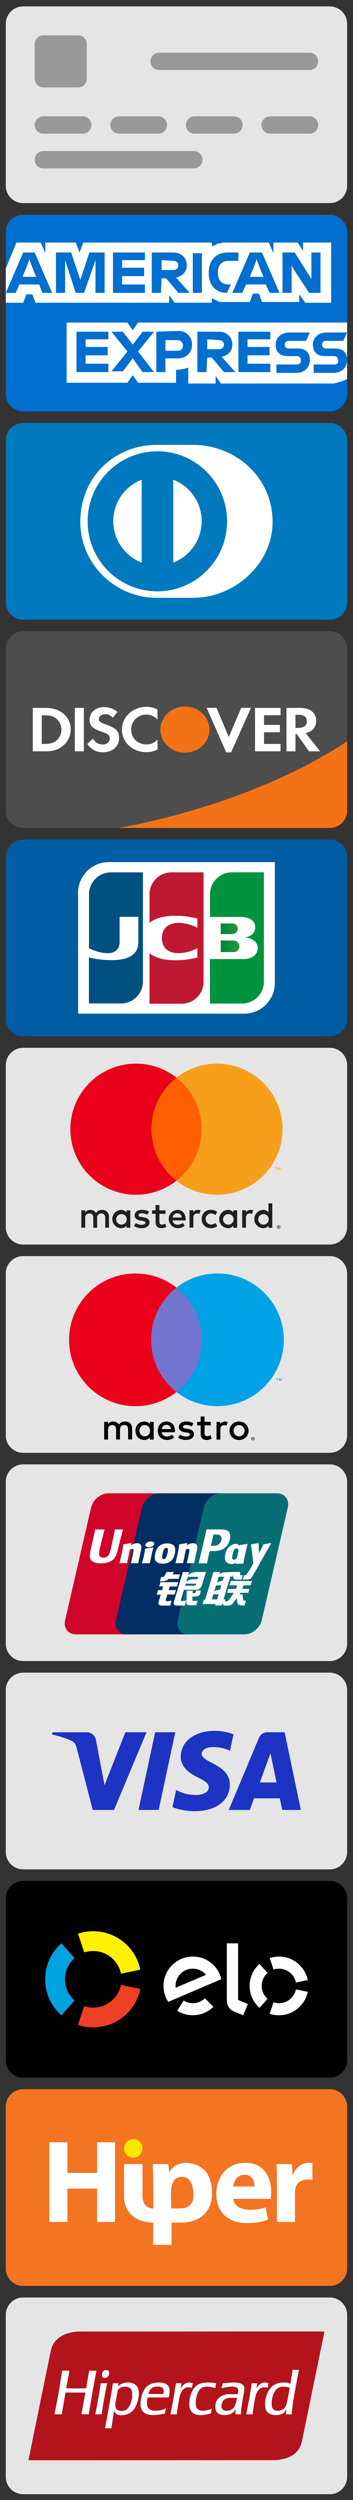
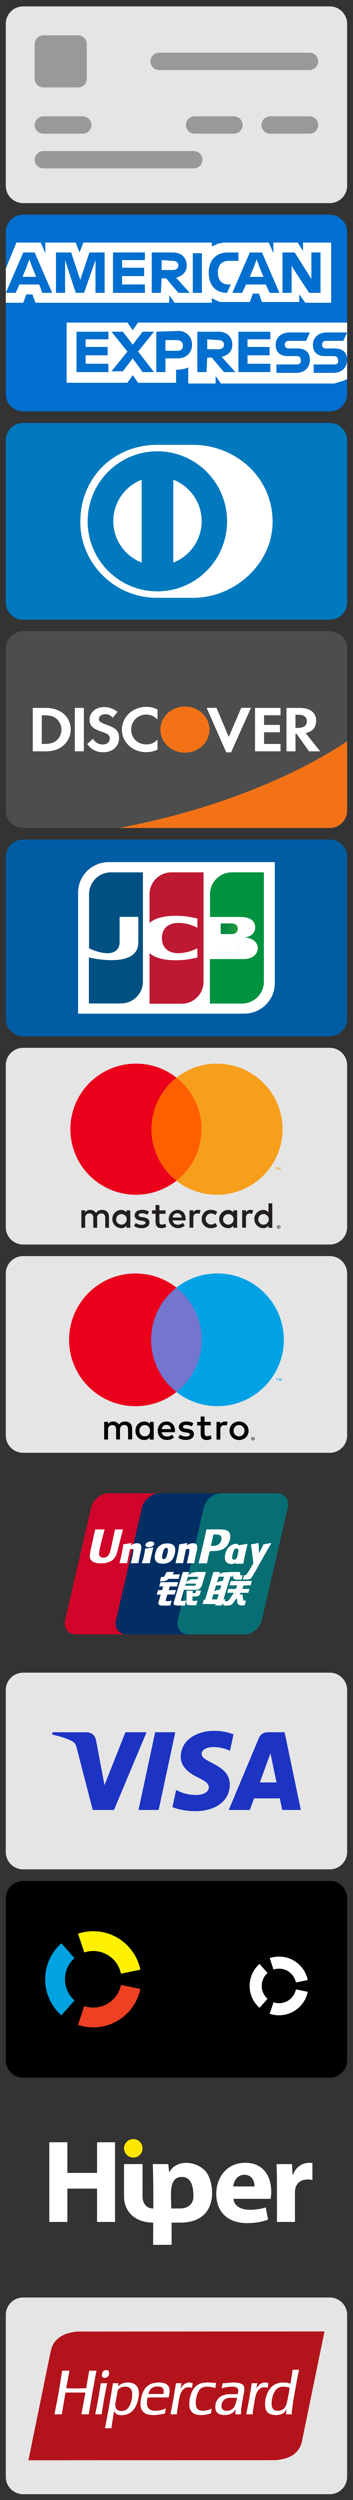
<svg xmlns="http://www.w3.org/2000/svg" viewBox="0 0 81.333 576" height="576" width="81.333" xml:space="preserve" id="svg2" version="1.1">
  <rect x="0" y="0" width="81.333" height="576" fill="#333333" stroke="none" />
  <defs id="defs6">
    <clipPath id="clipPath18" clipPathUnits="userSpaceOnUse">
      <path id="path16" d="M 0,432 H 61 V 0 H 0 Z" />
    </clipPath>
    <linearGradient id="linearGradient96" spreadMethod="pad" gradientTransform="matrix(9.34,0,0,-9.34,36.298,268.547)" gradientUnits="userSpaceOnUse" y2="0" x2="1" y1="0" x1="0">
      <stop id="stop88" offset="0" style="stop-opacity:1;stop-color:#007940" />
      <stop id="stop90" offset="0.229" style="stop-opacity:1;stop-color:#00873f" />
      <stop id="stop92" offset="0.743" style="stop-opacity:1;stop-color:#40a737" />
      <stop id="stop94" offset="1" style="stop-opacity:1;stop-color:#5cb531" />
    </linearGradient>
    <clipPath id="clipPath106" clipPathUnits="userSpaceOnUse">
      <path id="path104" d="M 0,432 H 61 V 0 H 0 Z" />
    </clipPath>
    <linearGradient id="linearGradient140" spreadMethod="pad" gradientTransform="matrix(9.34,0,0,-9.34,36.297,271.586)" gradientUnits="userSpaceOnUse" y2="0" x2="1" y1="0" x1="0">
      <stop id="stop132" offset="0" style="stop-opacity:1;stop-color:#007940" />
      <stop id="stop134" offset="0.229" style="stop-opacity:1;stop-color:#00873f" />
      <stop id="stop136" offset="0.743" style="stop-opacity:1;stop-color:#40a737" />
      <stop id="stop138" offset="1" style="stop-opacity:1;stop-color:#5cb531" />
    </linearGradient>
    <clipPath id="clipPath150" clipPathUnits="userSpaceOnUse">
      <path id="path148" d="M 0,432 H 61 V 0 H 0 Z" />
    </clipPath>
  </defs>
  <g transform="matrix(1.333,0,0,-1.333,0,576)" id="g10">
    <g id="g12">
      <g clip-path="url(#clipPath18)" id="g14">
        <g transform="translate(57,361)" id="g20">
          <path id="path22" style="fill:#006fcf;fill-opacity:1;fill-rule:nonzero;stroke:none" d="m 0,0 h -53 c -1.657,0 -3,1.343 -3,3 v 28 c 0,1.657 1.343,3 3,3 H 0 c 1.657,0 3,-1.343 3,-3 V 3 C 3,1.343 1.657,0 0,0" />
        </g>
        <g transform="translate(60,366.609)" id="g24">
          <path id="path26" style="fill:#ffffff;fill-opacity:1;fill-rule:nonzero;stroke:none" d="m 0,0 v 9.745 h -36.136 l -0.919,-1.317 -0.92,1.317 H -48.487 V -0.659 h 10.512 l 0.92,1.317 0.919,-1.317 h 6.571 V 1.58 h -0.263 c 0.92,0 1.708,0.132 2.365,0.395 v -2.766 h 4.731 v 1.317 l 0.92,-1.317 H -2.233 C -1.445,-0.527 -0.656,-0.395 0,0 m -7.227,13.169 h 4.468 v 10.404 h -4.862 v -1.448 l -0.92,1.448 h -4.205 v -1.844 l -0.788,1.844 h -7.753 c -0.263,0 -0.525,-0.132 -0.788,-0.132 -0.263,0 -0.395,-0.131 -0.657,-0.263 -0.263,-0.132 -0.395,-0.132 -0.658,-0.263 v 0.658 h -22.207 l -0.656,-1.712 -0.658,1.712 h -5.256 v -1.844 l -0.788,1.844 H -57.16 L -59,19.095 v -5.926 h 3.022 l 0.526,1.449 h 1.052 l 0.525,-1.449 h 23.127 v 1.317 l 0.92,-1.317 h 6.438 v 0.79 c 0.132,-0.131 0.395,-0.131 0.526,-0.263 0.132,-0.132 0.394,-0.132 0.526,-0.263 0.263,-0.132 0.526,-0.132 0.788,-0.132 h 4.731 l 0.525,1.449 h 1.052 l 0.525,-1.449 h 6.439 v 1.317 z" />
        </g>
        <g transform="translate(7.307,381.49)" id="g28">
          <path id="path30" style="fill:#006fcf;fill-opacity:1;fill-rule:nonzero;stroke:none" d="M 0,0 H 1.708 L -1.314,6.979 H -3.285 L -6.307,0 h 1.708 l 0.657,1.448 h 3.417 z m -2.759,4.346 0.525,1.448 0.526,-1.448 0.657,-1.58 H -3.417 Z M 5.782,0 H 7.227 L 9.198,5.663 V 0 h 1.577 V 6.979 H 8.147 L 6.57,2.239 4.993,6.979 H 2.365 V 0 H 3.942 V 5.663 Z M 17.739,5.531 V 6.979 H 12.221 V 0 h 5.518 v 1.448 h -3.942 v 1.449 h 3.811 v 1.449 h -3.811 v 1.317 h 3.942 z M 20.63,2.502 h 0.789 L 23.521,0 h 1.971 l -2.365,2.634 c 1.183,0.263 1.84,1.054 1.84,2.107 0,1.317 -0.92,2.238 -2.365,2.238 h -3.68 V 0 h 1.577 z m 1.972,3.029 c 0.656,0 0.919,-0.395 0.919,-0.79 0,-0.395 -0.263,-0.79 -0.919,-0.79 H 20.63 V 5.663 Z M 26.018,0 h 1.577 v 6.848 h -1.577 z m 5.913,0 0.657,1.448 h -0.395 c -1.182,0 -1.839,0.791 -1.839,1.976 v 0.132 c 0,1.185 0.657,1.975 1.839,1.975 h 1.709 v 1.448 h -1.839 c -2.103,0 -3.286,-1.448 -3.286,-3.423 V 3.424 C 28.777,1.317 29.96,0 31.931,0 m 7.359,0 h 1.708 L 37.976,6.979 H 35.873 L 32.851,0 h 1.708 l 0.657,1.448 h 3.417 z m -2.76,4.346 0.526,1.448 0.525,-1.448 0.657,-1.58 H 35.873 Z M 43.363,4.214 46.122,0 h 1.972 V 6.979 H 46.517 V 2.37 l -0.395,0.659 -2.496,3.95 H 41.523 V 0 h 1.578 V 4.741 Z M 11.432,-8.165 v 1.449 H 5.913 v -6.98 h 5.519 v 1.448 H 7.49 v 1.449 h 3.811 v 1.448 H 7.49 v 1.317 h 3.942 z m 5.913,-5.531 h 1.971 l -2.759,3.555 2.759,3.425 h -1.971 l -1.708,-2.239 -1.708,2.239 h -1.971 l 2.759,-3.425 -2.759,-3.423 h 1.971 l 1.708,2.238 z m 2.365,6.98 v -6.98 h 1.577 v 2.37 h 2.103 c 1.445,0 2.497,0.922 2.497,2.371 0,1.317 -0.92,2.37 -2.366,2.37 z m 4.6,-2.371 c 0,-0.527 -0.263,-0.922 -0.92,-0.922 h -2.103 v 1.844 h 1.971 c 0.658,0 1.052,-0.395 1.052,-0.922 m 4.205,-2.107 h 0.788 l 2.102,-2.502 h 1.971 l -2.365,2.633 c 1.182,0.264 1.84,1.054 1.84,2.108 0,1.317 -0.92,2.239 -2.366,2.239 h -3.678 v -6.98 h 1.576 z m 1.97,3.029 c 0.658,0 0.92,-0.395 0.92,-0.79 0,-0.396 -0.262,-0.791 -0.92,-0.791 h -1.97 v 1.712 z m 8.936,0 v 1.449 h -5.519 v -6.98 h 5.519 v 1.448 h -3.942 v 1.449 h 3.811 v 1.448 h -3.811 v 1.317 h 3.942 z m 4.6,-4.214 h -3.548 v -1.449 h 3.416 c 1.445,0 2.365,0.922 2.365,2.239 0,1.317 -0.788,1.975 -2.103,1.975 h -1.577 c -0.393,0 -0.656,0.263 -0.656,0.659 0,0.395 0.263,0.658 0.656,0.658 h 3.023 l 0.657,1.449 h -3.548 c -1.445,0 -2.365,-0.922 -2.365,-2.107 0,-1.317 0.788,-1.976 2.102,-1.976 h 1.578 c 0.393,0 0.656,-0.263 0.656,-0.658 0.132,-0.527 -0.263,-0.79 -0.656,-0.79 m 6.438,0 h -3.548 v -1.449 h 3.416 c 1.445,0 2.365,0.922 2.365,2.239 0,1.317 -0.788,1.975 -2.102,1.975 h -1.576 c -0.395,0 -0.658,0.263 -0.658,0.659 0,0.395 0.263,0.658 0.658,0.658 h 3.022 l 0.656,1.449 h -3.547 c -1.446,0 -2.366,-0.922 -2.366,-2.107 0,-1.317 0.789,-1.976 2.103,-1.976 h 1.577 c 0.395,0 0.657,-0.263 0.657,-0.658 0.131,-0.527 -0.132,-0.79 -0.657,-0.79" />
        </g>
        <g transform="translate(57,325)" id="g32">
          <path id="path34" style="fill:#0079be;fill-opacity:1;fill-rule:nonzero;stroke:none" d="m 0,0 h -53 c -1.657,0 -3,1.343 -3,3 v 28 c 0,1.657 1.343,3 3,3 H 0 c 1.657,0 3,-1.343 3,-3 V 3 C 3,1.343 1.657,0 0,0" />
        </g>
        <g transform="translate(47.118,341.885)" id="g36">
          <path id="path38" style="fill:#ffffff;fill-opacity:1;fill-rule:nonzero;stroke:none" d="m 0,0 c 0,7.887 -6.568,13.338 -13.766,13.336 h -6.193 C -27.241,13.338 -33.236,7.885 -33.236,0 c 0,-7.214 5.995,-13.141 13.277,-13.105 h 6.193 C -6.569,-13.14 0,-7.212 0,0" />
        </g>
        <g transform="translate(27.198,354.104)" id="g40">
          <path id="path42" style="fill:#0079be;fill-opacity:1;fill-rule:nonzero;stroke:none" d="m 0,0 c -6.655,-0.002 -12.047,-5.419 -12.048,-12.104 10e-4,-6.685 5.394,-12.101 12.048,-12.104 6.656,0.003 12.05,5.419 12.051,12.104 C 12.05,-5.419 6.656,-0.002 0,0" />
        </g>
        <g transform="translate(29.952,334.87)" id="g44">
          <path id="path46" style="fill:#ffffff;fill-opacity:1;fill-rule:nonzero;stroke:none" d="M 0,0 V 14.322 C 2.866,13.217 4.901,10.43 4.906,7.161 4.901,3.892 2.866,1.106 0,0 m -10.37,7.162 c 0.007,3.266 2.038,6.052 4.904,7.159 V 0.003 c -2.866,1.107 -4.897,3.891 -4.904,7.159" />
        </g>
        <g transform="translate(57,289)" id="g48">
          <path id="path50" style="fill:#4d4d4d;fill-opacity:1;fill-rule:nonzero;stroke:none" d="m 0,0 h -53 c -1.657,0 -3,1.343 -3,3 v 28 c 0,1.657 1.343,3 3,3 H 0 c 1.657,0 3,-1.343 3,-3 V 3 C 3,1.343 1.657,0 0,0" />
        </g>
        <g transform="translate(7.219,308.478)" id="g52">
          <path id="path54" style="fill:#ffffff;fill-opacity:1;fill-rule:evenodd;stroke:none" d="m 0,0 v -4.959 h 0.417 c 1.004,0 1.638,0.181 2.126,0.596 0.538,0.45 0.86,1.17 0.86,1.889 0,0.719 -0.322,1.417 -0.86,1.868 C 2.03,-0.169 1.421,0 0.417,0 Z m 43.851,0.089 v -2.271 h 0.453 c 0.992,0 1.518,0.406 1.518,1.16 0,0.73 -0.526,1.111 -1.493,1.111 z m -1.552,1.182 h 2.303 c 1.792,0 2.819,-0.811 2.819,-2.215 0,-1.148 -0.645,-1.901 -1.815,-2.125 l 2.508,-3.16 h -1.911 l -2.15,3.013 h -0.202 v -3.013 h -1.552 z m -5.436,0 H 41.27 V 0 h -2.854 v -1.665 h 2.748 v -1.27 h -2.748 v -2.024 h 2.854 v -1.27 h -4.407 z m -31.144,0 H 7.273 V -6.228 H 5.719 Z m -7.272,0 h 2.281 c 2.52,0 4.276,-1.542 4.276,-3.755 0,-1.104 -0.537,-2.171 -1.446,-2.879 C 2.793,-5.96 1.922,-6.229 0.716,-6.229 H -1.553 Z M 28.503,1.282 H 30.2 l 2.124,-5.037 2.153,5.037 H 36.16 L 32.72,-6.41 H 31.883 Z M 10.749,1.413 c 0.873,0 1.672,-0.282 2.34,-0.832 l -0.813,-1.002 c -0.405,0.427 -0.788,0.608 -1.253,0.608 -0.669,0 -1.157,-0.36 -1.157,-0.832 0,-0.405 0.274,-0.619 1.206,-0.944 1.767,-0.609 2.291,-1.148 2.291,-2.339 0,-1.452 -1.133,-2.463 -2.747,-2.463 -1.183,0 -2.042,0.439 -2.758,1.428 l 1.003,0.91 c 0.358,-0.652 0.955,-1 1.696,-1 0.693,0 1.207,0.45 1.207,1.057 0,0.315 -0.156,0.585 -0.466,0.776 -0.156,0.091 -0.466,0.225 -1.074,0.428 -1.459,0.494 -1.96,1.022 -1.96,2.056 0,1.227 1.075,2.149 2.485,2.149 m 7.345,0.047 c 0.669,0 1.229,-0.135 1.911,-0.46 v -1.721 c -0.646,0.595 -1.207,0.843 -1.948,0.843 -1.457,0 -2.603,-1.136 -2.603,-2.575 0,-1.519 1.11,-2.587 2.675,-2.587 0.705,0 1.255,0.236 1.876,0.821 V -5.94 c -0.706,-0.313 -1.279,-0.437 -1.948,-0.437 -2.366,0 -4.204,1.709 -4.204,3.913 0,2.18 1.887,3.924 4.241,3.924" />
        </g>
        <g transform="translate(31.968,309.99)" id="g56">
          <path id="path58" style="fill:#f47216;fill-opacity:1;fill-rule:evenodd;stroke:none" d="M 0,0 C 2.34,0 4.237,-1.784 4.237,-3.987 V -3.99 C 4.237,-6.193 2.34,-7.979 0,-7.979 c -2.34,0 -4.238,1.786 -4.238,3.989 v 0.003 C -4.238,-1.784 -2.34,0 0,0" />
        </g>
        <g transform="translate(60,304)" id="g60">
          <path id="path62" style="fill:#f47216;fill-opacity:1;fill-rule:evenodd;stroke:none" d="M 0,0 C -1.838,-1.293 -15.596,-10.535 -39.418,-15 H -3.879 -3 c 1.657,0 3,1.343 3,3 z" />
        </g>
        <g transform="translate(57,253)" id="g64">
          <path id="path66" style="fill:#005da3;fill-opacity:1;fill-rule:nonzero;stroke:none" d="m 0,0 h -53 c -1.657,0 -3,1.343 -3,3 v 28 c 0,1.657 1.343,3 3,3 H 0 c 1.657,0 3,-1.343 3,-3 V 3 C 3,1.343 1.657,0 0,0" />
        </g>
        <g transform="translate(38.15,270.663)" id="g68">
          <path id="path70" style="fill:#ffffff;fill-opacity:1;fill-rule:nonzero;stroke:none" d="M 0,0 V 1.827 H 1.974 C 2.038,1.827 2.139,1.804 2.181,1.804 2.599,1.74 2.951,1.409 2.951,0.909 2.951,0.409 2.599,0.078 2.181,0.014 2.157,-0.009 2.033,-0.009 1.974,-0.009 H 0 Z m 2.185,-1.12 c 0.083,0 0.207,0 0.271,-0.023 0.418,-0.106 0.772,-0.478 0.772,-0.978 0,-0.519 -0.354,-0.895 -0.772,-0.978 -0.064,0 -0.207,-0.023 -0.271,-0.023 h -2.18 v 1.997 h 2.18 z m 5.279,-7.111 c 0,-2.098 -1.703,-3.782 -3.782,-3.782 h -5.55 v 7.693 h 5.862 c 1.372,0 2.409,0.749 2.409,1.892 0,1.06 -0.936,1.744 -2.162,1.826 v 0.042 c 1.12,0.147 1.727,0.872 1.727,1.726 0,1.079 -0.896,1.703 -2.098,1.767 C 3.764,2.956 3.622,2.956 3.498,2.956 H -1.85 v 3.93 c 0,2.097 1.704,3.782 3.783,3.782 H 7.46 V -8.231 Z M -2.97,-8.249 c 0,-2.098 -1.703,-3.783 -3.782,-3.783 h -5.551 v 8.727 c 0.955,-0.813 2.617,-1.331 5.303,-1.208 1.455,0.065 2.97,0.46 2.97,0.46 v 1.602 c -0.772,-0.372 -1.685,-0.749 -2.869,-0.831 -2.039,-0.165 -3.265,0.831 -3.265,2.598 0,1.745 1.226,2.745 3.265,2.598 1.184,-0.082 2.097,-0.436 2.869,-0.831 v 1.603 c 0,0 -1.538,0.394 -2.97,0.459 -2.681,0.124 -4.343,-0.395 -5.303,-1.208 v 4.944 c 0,2.098 1.703,3.783 3.783,3.783 h 5.55 z m -10.476,0.041 c 0,-2.098 -1.702,-3.782 -3.782,-3.782 h -5.55 v 7.96 c 0,0 1.703,-0.478 3.888,-0.478 3.595,0 4.655,1.391 4.655,3.099 v 4.384 h -3.241 v -4.407 c 0,-1.079 -0.707,-1.869 -2.015,-1.869 -1.102,0 -2.204,0.331 -3.264,0.854 v 9.328 c 0,2.098 1.703,3.783 3.782,3.783 h 5.527 z m -5.926,20.639 c -2.91,0 -5.279,-2.368 -5.279,-5.279 v -20.91 H 4.071 c 2.911,0 5.28,2.369 5.28,5.279 v 20.91 z" />
        </g>
        <g transform="translate(38.15,267.546)" id="g72">
          <path id="path74" style="fill:#ffffff;fill-opacity:1;fill-rule:nonzero;stroke:none" d="m 0,0 h 2.181 c 0.064,0 0.206,0.023 0.27,0.023 0.418,0.083 0.772,0.459 0.772,0.978 0,0.5 -0.354,0.872 -0.772,0.978 C 2.387,2.001 2.263,2.001 2.181,2.001 H 0 Z" />
        </g>
      </g>
    </g>
    <g id="g76">
      <g id="g78">
        <g id="g84">
          <g id="g86">
-             <path id="path98" style="fill:url(#linearGradient96);stroke:none" d="m 38.15,269.547 v -2 h 2.181 c 0.065,0 0.206,0.022 0.271,0.022 v 0 c 0.417,0.083 0.771,0.46 0.771,0.978 v 0 c 0,0.501 -0.354,0.872 -0.771,0.978 v 0 c -0.065,0.022 -0.189,0.022 -0.271,0.022 v 0 z" />
-           </g>
+             </g>
        </g>
      </g>
    </g>
    <g id="g100">
      <g clip-path="url(#clipPath106)" id="g102">
        <g transform="translate(36.3,277.544)" id="g108">
          <path id="path110" style="fill:#ffffff;fill-opacity:1;fill-rule:nonzero;stroke:none" d="m 0,0 v -3.929 h 5.343 c 0.124,0 0.27,0 0.372,-0.023 1.207,-0.065 2.097,-0.684 2.097,-1.768 0,-0.853 -0.601,-1.579 -1.725,-1.725 v -0.042 c 1.225,-0.082 2.162,-0.771 2.162,-1.827 0,-1.143 -1.038,-1.891 -2.41,-1.891 h -5.858 v -7.689 h 5.55 c 2.079,0 3.782,1.685 3.782,3.782 V 3.783 H 3.782 C 1.703,3.783 0,2.098 0,0" />
        </g>
        <g transform="translate(36.3,277.544)" id="g112">
          <path id="path114" style="fill:#00933f;fill-opacity:1;fill-rule:nonzero;stroke:none" d="m 0,0 v -3.929 h 5.343 c 0.124,0 0.27,0 0.372,-0.023 1.207,-0.065 2.097,-0.684 2.097,-1.768 0,-0.853 -0.601,-1.579 -1.725,-1.725 v -0.042 c 1.225,-0.082 2.162,-0.771 2.162,-1.827 0,-1.143 -1.038,-1.891 -2.41,-1.891 h -5.858 v -7.689 h 5.55 c 2.079,0 3.782,1.685 3.782,3.782 V 3.783 H 3.782 C 1.703,3.783 0,2.098 0,0" />
        </g>
        <g transform="translate(41.101,271.581)" id="g116">
          <path id="path118" style="fill:#ffffff;fill-opacity:1;fill-rule:nonzero;stroke:none" d="m 0,0 c 0,0.5 -0.353,0.831 -0.771,0.895 -0.041,0 -0.147,0.023 -0.207,0.023 h -1.973 v -1.827 h 1.973 c 0.065,0 0.189,0 0.207,0.023 C -0.353,-0.835 0,-0.5 0,0" />
        </g>
      </g>
    </g>
    <g id="g120">
      <g id="g122">
        <g id="g128">
          <g id="g130">
            <path id="path142" style="fill:url(#linearGradient140);stroke:none" d="m 38.15,272.499 v -1.827 h 1.974 c 0.065,0 0.188,0 0.207,0.024 v 0 c 0.417,0.05 0.77,0.385 0.77,0.885 v 0 c 0,0.501 -0.353,0.831 -0.77,0.895 v 0 c -0.043,0 -0.148,0.023 -0.207,0.023 v 0 z" />
          </g>
        </g>
      </g>
    </g>
    <g id="g144">
      <g clip-path="url(#clipPath150)" id="g146">
        <g transform="translate(15.39,277.544)" id="g152">
          <path id="path154" style="fill:#ffffff;fill-opacity:1;fill-rule:nonzero;stroke:none" d="m 0,0 v -9.332 c 1.061,-0.519 2.162,-0.854 3.264,-0.854 1.308,0 2.015,0.79 2.015,1.868 v 4.407 H 8.52 v -4.384 c 0,-1.703 -1.061,-3.099 -4.655,-3.099 -2.18,0 -3.888,0.478 -3.888,0.478 v -7.96 h 5.55 c 2.079,0 3.783,1.685 3.783,3.783 V 3.783 H 3.783 C 1.708,3.783 0,2.098 0,0" />
        </g>
        <g transform="translate(15.39,277.544)" id="g156">
          <path id="path158" style="fill:#005182;fill-opacity:1;fill-rule:nonzero;stroke:none" d="m 0,0 v -9.332 c 1.061,-0.519 2.162,-0.854 3.264,-0.854 1.308,0 2.015,0.79 2.015,1.868 v 4.407 H 8.52 v -4.384 c 0,-1.703 -1.061,-3.099 -4.655,-3.099 -2.18,0 -3.888,0.478 -3.888,0.478 v -7.96 h 5.55 c 2.079,0 3.783,1.685 3.783,3.783 V 3.783 H 3.783 C 1.708,3.783 0,2.098 0,0" />
        </g>
        <g transform="translate(25.847,277.544)" id="g160">
          <path id="path162" style="fill:#ffffff;fill-opacity:1;fill-rule:nonzero;stroke:none" d="m 0,0 v -4.948 c 0.955,0.812 2.617,1.331 5.302,1.207 1.432,-0.064 2.97,-0.459 2.97,-0.459 v -1.602 c -0.771,0.395 -1.684,0.748 -2.869,0.831 -2.038,0.147 -3.264,-0.854 -3.264,-2.598 0,-1.768 1.226,-2.764 3.264,-2.598 1.185,0.082 2.098,0.459 2.869,0.83 v -1.602 c 0,0 -1.519,-0.394 -2.97,-0.459 -2.68,-0.124 -4.343,0.395 -5.302,1.208 v -8.732 h 5.55 c 2.08,0 3.783,1.685 3.783,3.783 V 3.783 H 3.783 C 1.703,3.783 0,2.098 0,0" />
        </g>
        <g transform="translate(25.847,277.544)" id="g164">
          <path id="path166" style="fill:#be1833;fill-opacity:1;fill-rule:nonzero;stroke:none" d="m 0,0 v -4.948 c 0.955,0.812 2.617,1.331 5.302,1.207 1.432,-0.064 2.97,-0.459 2.97,-0.459 v -1.602 c -0.771,0.395 -1.684,0.748 -2.869,0.831 -2.038,0.147 -3.264,-0.854 -3.264,-2.598 0,-1.768 1.226,-2.764 3.264,-2.598 1.185,0.082 2.098,0.459 2.869,0.83 v -1.602 c 0,0 -1.519,-0.394 -2.97,-0.459 -2.68,-0.124 -4.343,0.395 -5.302,1.208 v -8.732 h 5.55 c 2.08,0 3.783,1.685 3.783,3.783 V 3.783 H 3.783 C 1.703,3.783 0,2.098 0,0" />
        </g>
        <g transform="translate(57,217)" id="g168">
          <path id="path170" style="fill:#e5e5e5;fill-opacity:1;fill-rule:nonzero;stroke:none" d="m 0,0 h -53 c -1.657,0 -3,1.343 -3,3 v 28 c 0,1.657 1.343,3 3,3 H 0 c 1.657,0 3,-1.343 3,-3 V 3 C 3,1.343 1.657,0 0,0" />
        </g>
        <g transform="translate(20.086,221.405)" id="g172">
          <path id="path174" style="fill:#231f20;fill-opacity:1;fill-rule:nonzero;stroke:none" d="M 0,0 C 0.026,0.502 0.46,0.889 0.962,0.857 1.463,0.831 1.85,0.397 1.819,-0.104 1.793,-0.59 1.396,-0.961 0.91,-0.967 0.413,-0.972 0,-0.575 -0.005,-0.078 0,-0.047 0,-0.021 0,0 M 2.436,0 V 1.505 H 1.777 V 1.14 C 1.552,1.432 1.192,1.6 0.831,1.579 -0.042,1.537 -0.716,0.794 -0.674,-0.078 c 0.042,-0.816 0.69,-1.464 1.505,-1.505 0.371,-0.016 0.721,0.146 0.946,0.438 V -1.51 h 0.659 z m 22.113,0 c 0.026,0.502 0.46,0.889 0.962,0.857 0.502,-0.026 0.888,-0.46 0.856,-0.961 -0.025,-0.486 -0.423,-0.857 -0.909,-0.863 -0.496,-0.005 -0.909,0.392 -0.914,0.889 0.005,0.031 0.005,0.057 0.005,0.078 m 3.475,-1.28 v -0.074 h 0.069 c 0.015,0 0.025,0 0.041,0.006 0.006,0.005 0.015,0.02 0.015,0.026 0,0.015 -0.004,0.021 -0.015,0.026 -0.016,0.005 -0.026,0.005 -0.041,0.005 h -0.069 z m 0.074,0.057 c 0.026,0 0.057,-0.005 0.078,-0.026 0.021,-0.016 0.031,-0.042 0.026,-0.068 0,-0.021 -0.005,-0.042 -0.02,-0.058 C 28.16,-1.39 28.14,-1.4 28.113,-1.4 l 0.094,-0.105 H 28.134 L 28.051,-1.4 h -0.027 v -0.105 h -0.057 v 0.277 h 0.131 z m -0.021,-0.376 c 0.031,0 0.057,0.005 0.094,0.021 0.026,0.016 0.052,0.026 0.073,0.052 0.094,0.094 0.094,0.24 0,0.329 -0.021,0.021 -0.047,0.042 -0.073,0.047 -0.026,0.016 -0.058,0.021 -0.094,0.021 -0.037,0 -0.057,-0.005 -0.095,-0.021 -0.026,-0.016 -0.051,-0.026 -0.073,-0.047 -0.094,-0.094 -0.094,-0.24 0,-0.329 0.022,-0.021 0.047,-0.042 0.073,-0.052 0.027,-0.011 0.058,-0.021 0.095,-0.021 m 0,0.533 c 0.041,0 0.078,-0.005 0.12,-0.026 0.032,-0.016 0.068,-0.042 0.099,-0.068 0.026,-0.027 0.053,-0.058 0.068,-0.094 0.032,-0.074 0.032,-0.157 0,-0.23 -0.015,-0.032 -0.042,-0.068 -0.068,-0.094 -0.025,-0.026 -0.058,-0.047 -0.099,-0.068 -0.042,-0.016 -0.079,-0.026 -0.12,-0.026 -0.121,0 -0.23,0.073 -0.288,0.188 -0.031,0.073 -0.031,0.156 0,0.23 0.016,0.031 0.042,0.067 0.068,0.094 0.027,0.026 0.058,0.047 0.099,0.068 0.032,0.021 0.079,0.026 0.121,0.026 M 26.979,0 V 2.713 H 26.32 V 1.14 C 26.096,1.432 25.735,1.6 25.375,1.579 24.502,1.537 23.827,0.794 23.869,-0.078 c 0.042,-0.816 0.691,-1.464 1.506,-1.505 0.371,-0.016 0.721,0.146 0.945,0.438 V -1.51 h 0.659 z M 10.563,0.999 C 10.976,1.003 11.31,0.68 11.326,0.267 H 9.769 c 0.015,0.423 0.365,0.742 0.794,0.732 m 0.01,0.59 C 9.7,1.542 9.026,0.8 9.073,-0.073 c 0.047,-0.821 0.716,-1.479 1.537,-1.5 0.449,-0.016 0.889,0.131 1.234,0.423 l -0.32,0.486 C 11.279,-0.862 10.965,-0.977 10.652,-0.977 10.202,-1.019 9.805,-0.69 9.748,-0.24 h 2.236 C 11.989,-0.162 12,-0.073 12,0.011 11.995,0.941 11.415,1.589 10.573,1.589 M 18.471,0 c 0.026,0.502 0.46,0.889 0.962,0.857 0.501,-0.026 0.887,-0.46 0.856,-0.961 -0.026,-0.486 -0.423,-0.857 -0.909,-0.863 -0.496,-0.005 -0.909,0.392 -0.915,0.889 0.006,0.031 0.006,0.057 0.006,0.078 m 2.435,0 V 1.505 H 20.247 V 1.14 C 20.022,1.432 19.662,1.6 19.302,1.579 18.429,1.537 17.755,0.794 17.796,-0.078 c 0.042,-0.816 0.69,-1.464 1.506,-1.505 0.371,-0.016 0.72,0.146 0.945,0.438 V -1.51 h 0.659 z M 14.78,0 c -0.031,-0.841 0.617,-1.547 1.458,-1.578 h 0.147 c 0.392,-0.021 0.784,0.104 1.082,0.36 l -0.314,0.533 c -0.224,-0.172 -0.502,-0.266 -0.789,-0.272 -0.533,0.032 -0.935,0.492 -0.904,1.02 0.026,0.486 0.418,0.873 0.904,0.904 0.287,0 0.565,-0.099 0.789,-0.272 l 0.314,0.534 c -0.303,0.25 -0.69,0.375 -1.082,0.36 C 15.549,1.636 14.827,0.999 14.78,0.157 14.78,0.1 14.771,0.052 14.78,0 m 8.436,1.589 C 22.892,1.594 22.584,1.432 22.422,1.15 v 0.366 h -0.653 v -3.011 h 0.658 v 1.683 c 0,0.497 0.215,0.774 0.642,0.774 0.142,0 0.278,-0.026 0.413,-0.073 l 0.2,0.616 C 23.524,1.552 23.373,1.579 23.216,1.589 M 5.671,1.27 C 5.3,1.49 4.876,1.6 4.442,1.584 3.68,1.584 3.188,1.218 3.188,0.622 c 0,-0.491 0.366,-0.794 1.041,-0.889 l 0.313,-0.046 c 0.36,-0.053 0.533,-0.147 0.533,-0.314 0,-0.23 -0.241,-0.366 -0.685,-0.366 -0.36,-0.016 -0.71,0.099 -1.003,0.314 L 3.073,-1.191 c 0.387,-0.267 0.837,-0.403 1.302,-0.392 0.867,0 1.374,0.413 1.374,0.982 0,0.533 -0.397,0.81 -1.056,0.904 L 4.38,0.35 C 4.092,0.392 3.868,0.444 3.868,0.648 c 0,0.22 0.214,0.351 0.569,0.351 0.33,-0.006 0.648,-0.095 0.936,-0.257 z m 8.446,0.319 C 13.793,1.594 13.484,1.432 13.322,1.15 v 0.366 h -0.648 v -3.011 h 0.659 v 1.683 c 0,0.497 0.214,0.774 0.643,0.774 0.141,0 0.277,-0.026 0.413,-0.073 l 0.198,0.616 c -0.151,0.047 -0.314,0.074 -0.47,0.084 M 8.53,1.505 H 7.463 V 2.42 H 6.8 V 1.505 H 6.188 V 0.91 H 6.8 v -1.375 c 0,-0.695 0.271,-1.113 1.045,-1.113 0.293,0 0.57,0.078 0.815,0.23 L 8.472,-0.789 C 8.3,-0.894 8.096,-0.957 7.897,-0.961 c -0.324,0 -0.428,0.198 -0.428,0.501 V 0.899 H 8.53 Z m -9.779,-3.01 v 1.892 c 0.042,0.616 -0.423,1.155 -1.04,1.192 -0.047,0.005 -0.094,0.005 -0.147,0 C -2.859,1.604 -3.267,1.401 -3.491,1.04 -3.695,1.385 -4.082,1.589 -4.484,1.579 -4.834,1.6 -5.174,1.427 -5.368,1.134 v 0.371 h -0.658 v -3.01 h 0.664 v 1.672 c -0.053,0.387 0.214,0.743 0.601,0.795 0.047,0.005 0.094,0.005 0.141,0.005 0.429,0 0.659,-0.287 0.659,-0.795 v -1.677 h 0.663 v 1.672 c -0.052,0.393 0.225,0.743 0.611,0.795 0.042,0.005 0.079,0.005 0.126,0.005 0.444,0 0.664,-0.287 0.664,-0.795 v -1.677 z" />
        </g>
        <path id="path176" style="fill:#ff5f00;fill-opacity:1;fill-rule:nonzero;stroke:none" d="m 25.542,245.844 h 9.915 v -17.822 h -9.915 z" />
        <g transform="translate(26.169,236.938)" id="g178">
          <path id="path180" style="fill:#eb001b;fill-opacity:1;fill-rule:nonzero;stroke:none" d="m 0,0 c 0,3.476 1.594,6.763 4.333,8.906 -4.923,3.867 -12.042,3.015 -15.915,-1.903 -3.867,-4.923 -3.015,-12.041 1.903,-15.914 4.113,-3.23 9.893,-3.23 14.007,0 C 1.6,-6.763 0,-3.481 0,0" />
        </g>
        <g transform="translate(48.837,236.938)" id="g182">
          <path id="path184" style="fill:#f79e1b;fill-opacity:1;fill-rule:nonzero;stroke:none" d="m 0,0 c 0,-6.261 -5.075,-11.336 -11.336,-11.336 -2.54,0 -5.007,0.857 -7.004,2.419 4.924,3.868 5.776,10.997 1.903,15.915 -0.559,0.711 -1.192,1.349 -1.903,1.903 4.924,3.867 12.042,3.016 15.909,-1.903 C -0.857,5.002 0,2.54 0,0" />
        </g>
        <g transform="translate(48.481,229.913)" id="g186">
          <path id="path188" style="fill:#f79e1b;fill-opacity:1;fill-rule:nonzero;stroke:none" d="M 0,0 V 0.439 H -0.115 L -0.246,0.136 -0.376,0.439 H -0.491 V 0 h 0.078 v 0.329 l 0.126,-0.287 h 0.083 l 0.126,0.287 0,-0.329 z M -0.727,0 V 0.366 H -0.58 V 0.439 H -0.951 V 0.366 h 0.146 V 0 Z" />
        </g>
        <g transform="translate(57,181)" id="g190">
          <path id="path192" style="fill:#e5e5e5;fill-opacity:1;fill-rule:nonzero;stroke:none" d="m 0,0 h -53 c -1.657,0 -3,1.344 -3,3 v 28 c 0,1.657 1.343,3 3,3 H 0 c 1.657,0 3,-1.343 3,-3 V 3 C 3,1.344 1.657,0 0,0" />
        </g>
        <g transform="translate(47.959,193.429)" id="g194">
          <path id="path196" style="fill:#00a2e5;fill-opacity:1;fill-rule:nonzero;stroke:none" d="M 0,0 V 0.372 H 0.149 V 0.447 H -0.224 V 0.372 h 0.15 L -0.074,0 Z M 0.75,0 V 0.441 H 0.639 L 0.511,0.144 0.383,0.441 H 0.271 V 0 H 0.346 V 0.335 L 0.474,0.037 H 0.569 L 0.697,0.335 V 0 Z" />
        </g>
        <path id="path198" style="fill:#7375cf;fill-opacity:1;fill-rule:nonzero;stroke:none" d="m 35.509,191.515 h -10.04 v 18.038 h 10.04 z" />
        <g transform="translate(26.123,200.535)" id="g200">
          <path id="path202" style="fill:#eb001b;fill-opacity:1;fill-rule:nonzero;stroke:none" d="m 0,0 c 0,3.658 1.707,6.918 4.377,9.014 -1.952,1.542 -4.419,2.446 -7.089,2.446 -6.329,0 -11.471,-5.143 -11.471,-11.471 0,-6.329 5.148,-11.466 11.471,-11.466 2.67,0 5.142,0.91 7.089,2.447 C 1.707,-6.925 0,-3.654 0,0" />
        </g>
        <g transform="translate(49.059,200.535)" id="g204">
          <path id="path206" style="fill:#00a2e5;fill-opacity:1;fill-rule:nonzero;stroke:none" d="m 0,0 c 0,-6.329 -5.142,-11.472 -11.471,-11.472 -2.669,0 -5.142,0.91 -7.088,2.447 2.669,2.095 4.376,5.366 4.376,9.014 0,3.648 -1.707,6.929 -4.376,9.03 1.952,1.542 4.419,2.446 7.088,2.446 C -5.147,11.471 0,6.328 0,0" />
        </g>
        <g transform="translate(22.837,183.299)" id="g208">
          <path id="path210" style="fill:#000000;fill-opacity:1;fill-rule:nonzero;stroke:none" d="M 0,0 V 1.909 C 0,2.638 -0.462,3.111 -1.202,3.111 -1.59,3.111 -2,3 -2.276,2.574 c -0.202,0.335 -0.537,0.537 -1,0.537 -0.313,0 -0.654,-0.095 -0.888,-0.441 v 0.372 h -0.67 v -3.047 h 0.665 v 1.686 c 0,0.515 0.298,0.813 0.739,0.813 0.442,0 0.665,-0.276 0.665,-0.797 V 0.011 h 0.664 v 1.686 c 0,0.516 0.314,0.814 0.74,0.814 0.441,0 0.665,-0.277 0.665,-0.798 V 0.017 L 0,0.017 Z M 3.728,1.516 V 3.037 H 3.063 V 2.665 C 2.861,2.941 2.547,3.106 2.096,3.106 1.239,3.106 0.575,2.441 0.575,1.511 c 0,-0.931 0.664,-1.596 1.521,-1.596 0.425,0 0.738,0.17 0.967,0.441 v -0.372 h 0.665 z m -2.467,0 C 1.261,2.053 1.611,2.5 2.186,2.5 2.744,2.5 3.095,2.074 3.095,1.516 3.095,0.958 2.723,0.548 2.186,0.548 1.611,0.554 1.261,0.979 1.261,1.516 M 18.48,3.111 c 0.245,0 0.462,-0.043 0.654,-0.128 C 19.336,2.909 19.507,2.798 19.65,2.648 19.794,2.5 19.91,2.335 20.001,2.144 20.075,1.941 20.129,1.734 20.129,1.511 20.129,1.287 20.086,1.069 20.001,0.878 19.927,0.676 19.799,0.506 19.65,0.373 19.501,0.224 19.336,0.112 19.134,0.037 18.933,-0.037 18.709,-0.09 18.48,-0.09 c -0.245,0 -0.462,0.042 -0.654,0.127 -0.202,0.075 -0.372,0.187 -0.515,0.336 -0.144,0.148 -0.261,0.314 -0.352,0.505 -0.074,0.202 -0.128,0.409 -0.128,0.633 0,0.223 0.043,0.441 0.128,0.633 0.074,0.202 0.202,0.372 0.352,0.504 0.148,0.15 0.313,0.261 0.515,0.335 0.192,0.096 0.415,0.128 0.654,0.128 m 0,-0.611 C 18.353,2.5 18.22,2.479 18.107,2.426 18.002,2.372 17.885,2.313 17.81,2.224 17.735,2.133 17.661,2.037 17.608,1.909 17.555,1.798 17.533,1.648 17.533,1.521 c 0,-0.149 0.022,-0.276 0.075,-0.388 0.053,-0.112 0.112,-0.223 0.202,-0.314 0.086,-0.095 0.186,-0.148 0.297,-0.202 0.107,-0.053 0.246,-0.074 0.373,-0.074 0.127,0 0.26,0.021 0.373,0.074 0.111,0.054 0.223,0.112 0.297,0.202 0.096,0.096 0.149,0.187 0.203,0.314 0.052,0.112 0.074,0.261 0.074,0.388 0,0.149 -0.022,0.277 -0.074,0.388 C 19.299,2.021 19.24,2.133 19.15,2.224 19.055,2.319 18.964,2.372 18.853,2.426 18.746,2.468 18.607,2.5 18.48,2.5 M 10.317,2.266 C 10.131,2.378 9.759,2.526 9.37,2.526 8.998,2.526 8.791,2.398 8.791,2.176 8.791,1.974 9.014,1.915 9.307,1.878 L 9.62,1.835 c 0.665,-0.096 1.059,-0.372 1.059,-0.909 0,-0.58 -0.505,-1 -1.394,-1 -0.505,0 -0.968,0.128 -1.319,0.388 L 8.28,0.83 C 8.503,0.66 8.839,0.517 9.302,0.517 c 0.441,0 0.685,0.127 0.685,0.372 0,0.17 -0.17,0.26 -0.537,0.313 L 9.137,1.245 C 8.451,1.341 8.078,1.654 8.078,2.133 c 0,0.611 0.505,0.983 1.266,0.983 0.484,0 0.926,-0.111 1.244,-0.313 z M 7.403,1.516 c 0,0.947 -0.591,1.595 -1.446,1.595 -0.889,0 -1.521,-0.654 -1.521,-1.595 0,-0.968 0.653,-1.595 1.558,-1.595 0.462,0 0.872,0.111 1.244,0.425 L 6.903,0.83 C 6.642,0.628 6.323,0.517 6.015,0.517 c -0.426,0 -0.814,0.202 -0.91,0.739 h 2.266 c 0.016,0.096 0.032,0.17 0.032,0.26 M 5.122,1.798 c 0.074,0.441 0.335,0.739 0.813,0.739 0.425,0 0.707,-0.261 0.782,-0.739 z m 8.477,0.648 H 12.524 V 1.074 c 0,-0.298 0.112,-0.505 0.442,-0.505 0.17,0 0.388,0.053 0.59,0.17 L 13.742,0.16 c -0.202,-0.149 -0.537,-0.245 -0.835,-0.245 -0.782,0 -1.058,0.426 -1.058,1.128 v 1.393 h -0.612 v 0.612 h 0.612 v 0.925 h 0.665 V 3.048 h 1.074 z m 2.456,0.665 c 0.128,0 0.336,-0.021 0.463,-0.074 L 16.315,2.404 c -0.148,0.053 -0.276,0.075 -0.409,0.075 -0.426,0 -0.654,-0.277 -0.654,-0.782 v -1.708 h -0.665 v 3.048 h 0.654 V 2.665 c 0.181,0.287 0.437,0.446 0.814,0.446" />
        </g>
        <g transform="translate(43.731,183.74)" id="g212">
          <path id="path214" style="fill:#000000;fill-opacity:1;fill-rule:nonzero;stroke:none" d="m 0,0 c 0.042,0 0.074,0 0.111,-0.021 0.043,-0.021 0.076,-0.042 0.096,-0.053 0.022,-0.016 0.054,-0.053 0.075,-0.096 0.021,-0.042 0.021,-0.074 0.021,-0.111 0,-0.037 0,-0.075 -0.021,-0.113 C 0.261,-0.436 0.239,-0.468 0.207,-0.489 0.176,-0.51 0.154,-0.542 0.111,-0.563 0.069,-0.585 0.037,-0.585 0,-0.585 c -0.043,0 -0.096,0 -0.128,0.022 -0.031,0.021 -0.074,0.042 -0.096,0.074 -0.021,0.021 -0.052,0.053 -0.074,0.095 -0.021,0.043 -0.021,0.076 -0.021,0.113 0,0.042 0,0.074 0.021,0.111 0.022,0.043 0.043,0.074 0.074,0.096 0.022,0.021 0.054,0.053 0.096,0.053 C -0.091,0 -0.037,0 0,0 m 0,-0.537 c 0.042,0 0.053,0 0.096,0.021 0.043,0.022 0.052,0.043 0.074,0.054 0.021,0.021 0.043,0.042 0.054,0.074 0.02,0.042 0.02,0.053 0.02,0.096 0,0.042 0,0.053 -0.02,0.096 -0.022,0.042 -0.043,0.052 -0.054,0.074 -0.022,0.021 -0.042,0.043 -0.074,0.054 -0.022,0.02 -0.054,0.02 -0.096,0.02 -0.043,0 -0.054,0 -0.096,-0.02 -0.043,-0.022 -0.053,-0.043 -0.074,-0.054 -0.021,-0.022 -0.043,-0.053 -0.054,-0.074 -0.021,-0.043 -0.021,-0.054 -0.021,-0.096 0,-0.043 0,-0.054 0.021,-0.096 0.022,-0.043 0.043,-0.053 0.054,-0.074 0.016,-0.021 0.053,-0.043 0.074,-0.054 0.042,-0.021 0.059,-0.021 0.096,-0.021 m 0.021,0.367 c 0.042,0 0.053,0 0.075,-0.021 0.021,-0.021 0.043,-0.042 0.043,-0.075 0,-0.021 0,-0.043 -0.022,-0.052 C 0.096,-0.34 0.074,-0.34 0.042,-0.34 L 0.139,-0.452 H 0.063 l -0.095,0.112 h -0.022 v -0.112 h -0.052 v 0.277 z m -0.075,-0.032 v -0.074 h 0.075 c 0.021,0 0.042,0 0.042,0.021 0.022,0 0.022,0.022 0.022,0.043 0,0.021 0,0.021 -0.022,0.021 0,0 -0.021,0.021 -0.042,0.021 h -0.075 z" />
        </g>
        <g transform="translate(57,145)" id="g216">
-           <path id="path218" style="fill:#e5e5e5;fill-opacity:1;fill-rule:nonzero;stroke:none" d="m 0,0 h -53 c -1.657,0 -3,1.344 -3,3 v 28 c 0,1.657 1.343,3 3,3 H 0 c 1.657,0 3,-1.343 3,-3 V 3 C 3,1.344 1.657,0 0,0" />
-         </g>
+           </g>
        <g transform="translate(18.756,174)" id="g220">
          <path id="path222" style="fill:#d10429;fill-opacity:1;fill-rule:nonzero;stroke:none" d="m 0,0 h 9.633 c 1.344,0 2.184,-1.109 1.869,-2.467 L 7.015,-21.915 c -0.316,-1.357 -1.667,-2.468 -3.011,-2.468 h -9.633 c -1.344,0 -2.184,1.111 -1.869,2.468 l 4.487,19.448 C -2.696,-1.103 -1.352,0 -0.007,0 Z" />
        </g>
        <g transform="translate(27.546,174)" id="g224">
          <path id="path226" style="fill:#022e64;fill-opacity:1;fill-rule:nonzero;stroke:none" d="m 0,0 h 11.083 c 1.343,0 0.735,-1.109 0.419,-2.467 L 7.015,-21.915 C 6.7,-23.272 6.798,-24.383 5.454,-24.383 H -5.628 c -1.351,0 -2.184,1.111 -1.862,2.468 l 4.487,19.448 C -2.688,-1.103 -1.344,0 0.008,0 Z" />
        </g>
        <g transform="translate(38.24,174)" id="g228">
          <path id="path230" style="fill:#076f74;fill-opacity:1;fill-rule:nonzero;stroke:none" d="m 0,0 h 9.634 c 1.344,0 2.183,-1.109 1.869,-2.467 L 7.015,-21.915 C 6.7,-23.272 5.349,-24.383 4.005,-24.383 h -9.633 c -1.351,0 -2.184,1.111 -1.87,2.468 L -3.01,-2.467 C -2.695,-1.103 -1.351,0 -0.007,0 Z" />
        </g>
        <g transform="translate(39.814,159.595)" id="g232">
          <path id="path234" style="fill:#fefefe;fill-opacity:1;fill-rule:nonzero;stroke:none" d="m 0,0 -1.176,-3.923 h 0.316 l -0.245,-0.813 h -0.316 l -0.077,-0.247 h -1.12 l 0.077,0.247 H -4.81 l 0.225,0.749 h 0.231 L -3.164,0 -2.926,0.807 h 1.141 L -1.904,0.403 c 0,0 0.301,0.219 0.595,0.297 0.288,0.078 1.94,0.107 1.94,0.107 L 0.386,0.008 H -0.007 Z M -2.009,0 -2.31,-1.004 c 0,0 0.336,0.156 0.525,0.205 0.189,0.05 0.47,0.064 0.47,0.064 l 0.216,0.728 h -0.903 z m -0.455,-1.498 -0.315,-1.047 c 0,0 0.343,0.177 0.532,0.233 0.189,0.043 0.469,0.079 0.469,0.079 l 0.217,0.727 h -0.91 z m -0.728,-2.433 h 0.91 l 0.26,0.884 h -0.904 z" />
        </g>
        <g transform="translate(31.602,160.395)" id="g236">
          <path id="path238" style="fill:#fefefe;fill-opacity:1;fill-rule:nonzero;stroke:none" d="M 0,0 H 1.071 L 0.917,-0.545 c 0,0 0.336,0.276 0.574,0.375 C 1.729,-0.085 2.261,0 2.261,0 L 3.997,0.007 3.402,-1.987 C 3.304,-2.326 3.186,-2.545 3.115,-2.651 3.052,-2.75 2.976,-2.842 2.821,-2.927 2.674,-3.005 2.541,-3.055 2.415,-3.062 2.303,-3.068 2.121,-3.075 1.883,-3.075 H 0.21 l -0.469,-1.577 c -0.042,-0.156 -0.063,-0.233 -0.035,-0.276 0.021,-0.035 0.084,-0.078 0.161,-0.078 L 0.602,-4.935 0.35,-5.797 h -0.826 c -0.266,0 -0.455,0.007 -0.588,0.014 -0.126,0.014 -0.259,0 -0.351,0.071 -0.076,0.07 -0.195,0.162 -0.189,0.254 0.007,0.085 0.042,0.227 0.099,0.425 z M 2.282,-2.008 H 0.524 L 0.42,-2.368 h 1.526 c 0.182,0.02 0.217,-0.008 0.231,0.007 l 0.112,0.353 z m -1.666,0.325 c 0,0 0.343,0.318 0.931,0.417 0.133,0.029 0.974,0.014 0.974,0.014 l 0.125,0.425 H 0.875 L 0.616,-1.689 Z m -2.375,1.273 h 1.26 L -0.73,-1.181 h -1.722 l -0.189,-0.163 c -0.085,-0.077 -0.105,-0.049 -0.211,-0.105 -0.097,-0.05 -0.3,-0.149 -0.566,-0.149 h -0.554 l 0.224,0.743 h 0.168 c 0.141,0 0.239,0.013 0.288,0.042 0.056,0.035 0.119,0.113 0.182,0.24 l 0.315,0.58 h 1.253 l -0.217,-0.424 z m -2.124,-1.342 h 3.074 l -0.224,-0.742 h -1.225 l -0.189,-0.63 h 1.26 l -0.231,-0.763 h -1.253 l -0.308,-1.025 c -0.036,-0.113 0.301,-0.127 0.419,-0.127 l 0.631,0.084 -0.253,-0.848 h -1.414 c -0.112,0 -0.196,0.014 -0.321,0.042 -0.12,0.029 -0.176,0.085 -0.225,0.163 -0.049,0.085 -0.133,0.149 -0.077,0.332 l 0.406,1.358 h -0.7 l 0.231,0.777 h 0.7 l 0.189,0.629 h -0.7 l 0.224,0.743 z M 8.829,-3.592 H 7.667 l 0.196,0.671 h 1.33 l 0.189,0.615 H 8.073 l 0.224,0.757 h 3.641 l -0.224,-0.757 h -1.226 l -0.189,-0.615 h 1.225 L 11.321,-3.592 H 9.998 L 9.76,-3.875 h 0.539 l 0.134,-0.849 c 0.013,-0.085 0.013,-0.141 0.042,-0.176 0.027,-0.029 0.188,-0.042 0.279,-0.042 h 0.161 L 10.663,-5.77 H 10.25 c -0.062,0 -0.161,0.007 -0.294,0.007 -0.126,0.015 -0.21,0.085 -0.294,0.127 -0.077,0.036 -0.189,0.128 -0.217,0.29 L 9.319,-4.497 8.717,-5.331 C 8.528,-5.593 8.27,-5.798 7.828,-5.798 H 6.987 l 0.225,0.736 h 0.322 c 0.091,0 0.175,0.035 0.238,0.07 0.063,0.028 0.119,0.056 0.175,0.148 z M 8.68,0.007 h 1.217 l 0.014,-0.46 C 9.904,-0.53 9.968,-0.565 10.114,-0.565 h 0.245 L 10.136,-1.322 H 9.478 C 8.91,-1.365 8.693,-1.117 8.707,-0.842 L 8.687,0 Z" />
        </g>
        <g transform="translate(42.017,161.83)" id="g240">
          <path id="path242" style="fill:#fefefe;fill-opacity:1;fill-rule:nonzero;stroke:none" d="M 0,0 C -0.588,0.007 -0.756,0.007 -1.295,-0.021 L -1.33,0.021 c 0.146,0.559 0.294,1.125 0.427,1.69 0.168,0.735 0.21,1.047 0.266,1.477 l 0.042,0.036 C -0.014,3.309 0.147,3.33 0.756,3.443 L 0.771,3.394 C 0.658,2.927 0.553,2.468 0.441,2.008 0.217,1.039 0.14,0.545 0.056,0.035 L 0,-0.007 Z m -11.8,1.765 c 0.168,0.749 0.035,1.102 -0.126,1.314 -0.252,0.325 -0.7,0.432 -1.162,0.432 -0.281,0 -0.939,-0.029 -1.457,-0.509 -0.371,-0.347 -0.546,-0.82 -0.644,-1.273 -0.105,-0.459 -0.224,-1.287 0.532,-1.597 0.231,-0.1 0.567,-0.128 0.784,-0.128 0.554,0 1.121,0.156 1.547,0.608 0.329,0.367 0.476,0.919 0.533,1.153 z m -1.267,0.056 c -0.021,-0.127 -0.134,-0.6 -0.281,-0.799 -0.105,-0.148 -0.224,-0.24 -0.363,-0.24 -0.042,0 -0.281,0 -0.288,0.361 0,0.176 0.035,0.36 0.077,0.558 0.127,0.572 0.28,1.046 0.666,1.046 0.3,0 0.321,-0.353 0.189,-0.926 m -3.109,-1.737 c -0.294,0 -0.483,0.007 -0.665,0 -0.181,0 -0.357,-0.014 -0.63,-0.021 l -0.014,0.021 -0.014,0.028 c 0.077,0.284 0.112,0.382 0.154,0.481 0.035,0.099 0.07,0.198 0.14,0.488 0.084,0.375 0.141,0.636 0.175,0.869 0.042,0.22 0.063,0.41 0.092,0.63 l 0.021,0.014 0.021,0.021 c 0.293,0.042 0.476,0.071 0.665,0.099 0.189,0.028 0.384,0.063 0.686,0.12 l 0.014,-0.028 0.007,-0.029 -0.168,-0.699 c -0.057,-0.233 -0.112,-0.467 -0.162,-0.7 -0.104,-0.495 -0.153,-0.679 -0.174,-0.814 -0.029,-0.127 -0.035,-0.19 -0.077,-0.445 l -0.029,-0.02 -0.028,-0.022 z m -1.965,0.002 c -0.484,0.007 -0.658,0.007 -1.226,-0.022 l -0.021,0.043 c 0.05,0.219 0.105,0.431 0.147,0.651 l 0.071,0.297 c 0.105,0.459 0.203,1.004 0.216,1.166 0.015,0.099 0.042,0.346 -0.237,0.346 -0.12,0 -0.239,-0.056 -0.365,-0.113 -0.069,-0.247 -0.203,-0.94 -0.273,-1.251 -0.14,-0.665 -0.147,-0.742 -0.21,-1.067 l -0.042,-0.043 c -0.497,0.008 -0.671,0.008 -1.246,-0.021 l -0.028,0.049 c 0.098,0.397 0.189,0.792 0.28,1.189 0.238,1.067 0.302,1.477 0.364,2.021 l 0.049,0.028 c 0.56,0.079 0.693,0.099 1.303,0.219 l 0.048,-0.057 -0.09,-0.338 c 0.105,0.063 0.202,0.127 0.307,0.176 0.287,0.142 0.603,0.184 0.778,0.184 0.266,0 0.56,-0.078 0.679,-0.389 0.112,-0.275 0.042,-0.615 -0.113,-1.287 L -17.826,1.528 C -17.98,0.779 -18.008,0.645 -18.092,0.136 l -0.056,-0.043 z m -3.994,5.86 c -0.035,-0.17 -0.707,-3.287 -0.707,-3.287 -0.147,-0.63 -0.252,-1.082 -0.602,-1.372 -0.203,-0.169 -0.441,-0.247 -0.714,-0.247 -0.441,0 -0.693,0.219 -0.735,0.636 L -24.9,1.817 c 0,0 0.133,0.842 0.133,0.849 0,0 0.7,2.842 0.826,3.217 0.007,0.021 0.007,0.035 0.007,0.042 -1.365,-0.014 -1.61,0 -1.624,0.021 C -25.565,5.918 -25.6,5.741 -25.6,5.741 l -0.714,-3.202 -0.063,-0.268 -0.119,-0.892 c 0,-0.261 0.049,-0.481 0.154,-0.657 0.329,-0.58 1.26,-0.664 1.785,-0.664 0.679,0 1.316,0.148 1.743,0.41 0.749,0.445 0.945,1.144 1.113,1.76 l 0.084,0.318 c 0,0 0.721,2.948 0.847,3.33 0.007,0.02 0.007,0.035 0.015,0.042 -0.995,-0.007 -1.282,0 -1.38,0.021 z M -7.294,-4.607 -7.393,-5.088 C -7.434,-5.236 -7.469,-5.35 -7.581,-5.448 -7.7,-5.548 -7.833,-5.653 -8.155,-5.653 L -8.75,-5.682 -8.757,-6.219 c -0.007,-0.148 0.035,-0.135 0.056,-0.163 0.028,-0.028 0.049,-0.035 0.077,-0.05 l 0.188,0.015 0.568,0.028 -0.238,-0.792 h -0.651 c -0.455,0 -0.799,0.015 -0.903,0.099 -0.112,0.071 -0.126,0.156 -0.126,0.311 l 0.042,2.107 h 1.043 l -0.014,-0.431 h 0.252 c 0.084,0 0.147,0.007 0.182,0.029 0.035,0.02 0.056,0.056 0.07,0.105 l 0.105,0.34 h 0.819 z" />
        </g>
        <g transform="translate(26.382,164.884)" id="g244">
          <path id="path246" style="fill:#fefefe;fill-opacity:1;fill-rule:nonzero;stroke:none" d="M 0,0 C 0.322,0.227 0.364,0.537 0.091,0.7 -0.182,0.862 -0.665,0.813 -0.987,0.587 -1.309,0.368 -1.344,0.057 -1.071,-0.113 -0.805,-0.269 -0.322,-0.226 0,0 M 20.48,0.469 20.431,0.525 C 19.835,0.405 19.723,0.384 19.177,0.306 L 19.135,0.264 c 0,-0.007 -0.007,-0.015 -0.007,-0.029 v 0.007 c -0.406,-0.954 -0.399,-0.749 -0.727,-1.499 0,0.036 0,0.057 -0.008,0.092 L 18.309,0.461 18.26,0.518 C 17.63,0.397 17.617,0.377 17.042,0.299 L 17,0.257 C 16.994,0.235 16.994,0.214 16.994,0.192 L 17,0.186 c 0.071,-0.375 0.056,-0.29 0.126,-0.877 0.036,-0.289 0.078,-0.58 0.113,-0.863 0.055,-0.48 0.091,-0.714 0.16,-1.442 -0.392,-0.65 -0.482,-0.898 -0.86,-1.47 l 0.02,-0.056 c 0.567,0.021 0.693,0.021 1.113,0.021 l 0.091,0.105 c 0.316,0.686 2.724,4.857 2.724,4.857 z M 11.874,1.055 C 11.79,0.666 11.538,0.334 11.215,0.178 10.95,0.044 10.627,0.029 10.292,0.029 h -0.217 l 0.013,0.085 c 0,0 0.4,1.754 0.4,1.746 l 0.013,0.092 0.007,0.071 0.161,-0.014 c 0,0 0.827,-0.071 0.84,-0.071 0.323,-0.126 0.463,-0.452 0.365,-0.883 M 11.349,2.886 10.943,2.879 C 9.892,2.864 9.472,2.872 9.304,2.893 9.291,2.815 9.262,2.681 9.262,2.681 c 0,0 -0.378,-1.753 -0.378,-1.76 0,0 -0.895,-3.734 -0.937,-3.91 0.917,0.014 1.288,0.014 1.448,-0.007 0.035,0.177 0.245,1.216 0.253,1.216 0,0 0.182,0.763 0.188,0.792 0,0 0.056,0.078 0.113,0.113 h 0.084 c 0.791,0 1.679,0 2.38,0.516 0.476,0.353 0.798,0.883 0.945,1.52 0.035,0.155 0.063,0.339 0.063,0.53 0,0.247 -0.049,0.488 -0.189,0.679 -0.357,0.502 -1.065,0.509 -1.883,0.516 M 7.154,-2.968 C 6.671,-2.96 6.503,-2.96 5.936,-2.988 l -0.02,0.042 c 0.048,0.219 0.104,0.431 0.153,0.65 l 0.063,0.297 c 0.105,0.46 0.21,1.004 0.217,1.167 0.014,0.099 0.042,0.346 -0.231,0.346 -0.119,0 -0.244,-0.056 -0.364,-0.113 C 5.691,-0.847 5.551,-1.539 5.481,-1.851 5.348,-2.515 5.333,-2.593 5.271,-2.918 L 5.229,-2.96 C 4.732,-2.953 4.557,-2.953 3.983,-2.981 l -0.028,0.049 c 0.098,0.396 0.189,0.791 0.28,1.188 0.238,1.067 0.294,1.477 0.364,2.021 l 0.042,0.029 c 0.56,0.078 0.7,0.099 1.302,0.219 L 5.992,0.469 5.908,0.129 c 0.098,0.063 0.203,0.128 0.301,0.177 0.288,0.141 0.602,0.183 0.777,0.183 0.266,0 0.554,-0.077 0.68,-0.388 0.111,-0.276 0.035,-0.616 -0.12,-1.287 L 7.469,-1.525 C 7.308,-2.274 7.288,-2.409 7.203,-2.918 L 7.147,-2.96 Z m 8.791,1.584 c 0.168,0.75 -0.518,0.064 -0.623,0.312 -0.168,0.388 -0.064,1.166 -0.736,1.427 -0.258,0.107 -0.868,-0.028 -1.385,-0.508 -0.365,-0.34 -0.546,-0.813 -0.645,-1.266 -0.104,-0.452 -0.223,-1.286 0.526,-1.576 0.238,-0.107 0.455,-0.135 0.671,-0.12 0.757,0.042 1.33,1.194 1.758,1.647 0.328,0.361 0.385,-0.135 0.434,0.084 m -1.155,0.057 c -0.029,-0.12 -0.14,-0.601 -0.288,-0.799 -0.097,-0.142 -0.335,-0.233 -0.468,-0.233 -0.042,0 -0.274,0 -0.287,0.353 0,0.177 0.035,0.361 0.077,0.559 0.126,0.558 0.28,1.032 0.665,1.032 0.301,0 0.433,-0.347 0.301,-0.919 z" />
        </g>
        <g transform="translate(44.052,160.394)" id="g248">
          <path id="path250" style="fill:#fefefe;fill-opacity:1;fill-rule:nonzero;stroke:none" d="m 0,0 -0.47,-0.812 c -0.146,-0.277 -0.426,-0.489 -0.86,-0.489 l -0.749,0.015 0.217,0.735 h 0.146 c 0.077,0 0.134,0.007 0.176,0.029 0.042,0.013 0.062,0.042 0.098,0.084 l 0.28,0.445 h 1.169 z" />
        </g>
        <g transform="translate(57,109)" id="g252">
          <path id="path254" style="fill:#e5e5e5;fill-opacity:1;fill-rule:nonzero;stroke:none" d="m 0,0 h -53 c -1.657,0 -3,1.344 -3,3 v 28 c 0,1.657 1.343,3 3,3 H 0 c 1.657,0 3,-1.343 3,-3 V 3 C 3,1.344 1.657,0 0,0" />
        </g>
        <g transform="translate(25.33,132.7)" id="g256">
          <path id="path258" style="fill:#1c33c3;fill-opacity:1;fill-rule:nonzero;stroke:none" d="m 0,0 -5.629,-13.432 h -3.673 l -2.774,10.721 c -0.169,0.662 -0.312,0.899 -0.824,1.181 -0.838,0.45 -2.212,0.875 -3.43,1.136 l 0.081,0.388 h 5.91 c 0.756,0 1.43,-0.5 1.606,-1.368 L -7.266,-9.146 -3.655,0 Z m 14.387,-9.046 c 0.013,3.542 -4.897,3.742 -4.866,5.322 0.013,0.482 0.469,0.995 1.475,1.125 0.499,0.063 1.867,0.12 3.429,-0.599 l 0.606,2.848 c -0.837,0.3 -1.911,0.594 -3.248,0.594 -3.437,0 -5.854,-1.824 -5.873,-4.442 -0.025,-1.937 1.724,-3.011 3.043,-3.655 1.355,-0.656 1.811,-1.081 1.805,-1.668 -0.012,-0.899 -1.081,-1.299 -2.081,-1.318 -1.749,-0.025 -2.76,0.475 -3.567,0.85 l -0.631,-2.943 c 0.813,-0.375 2.312,-0.693 3.861,-0.712 3.649,0 6.041,1.806 6.047,4.598 m 9.071,-4.386 h 3.211 L 23.865,0 h -2.961 c -0.669,0 -1.232,-0.387 -1.481,-0.987 l -5.216,-12.445 h 3.648 l 0.725,2.006 h 4.454 z m -3.873,4.754 1.831,5.042 1.049,-5.042 z M 4.967,0 2.093,-13.432 h -3.48 L 1.487,0 Z" />
        </g>
        <g transform="translate(57,73)" id="g260">
          <path id="path262" style="fill:#000000;fill-opacity:1;fill-rule:nonzero;stroke:none" d="m 0,0 h -53 c -1.657,0 -3,1.344 -3,3 v 28 c 0,1.657 1.343,3 3,3 H 0 c 1.657,0 3,-1.343 3,-3 V 3 C 3,1.344 1.657,0 0,0" />
        </g>
        <g transform="translate(14.566,94.638)" id="g264">
          <path id="path266" style="fill:#fff100;fill-opacity:1;fill-rule:nonzero;stroke:none" d="m 0,0 c 0.485,0.164 1.005,0.25 1.547,0.25 2.367,0 4.342,-1.683 4.791,-3.914 l 3.351,0.685 c -0.77,3.791 -4.121,6.651 -8.142,6.651 -0.92,0 -1.803,-0.15 -2.63,-0.428 z" />
        </g>
        <g transform="translate(10.609,83.772)" id="g268">
          <path id="path270" style="fill:#00a3df;fill-opacity:1;fill-rule:nonzero;stroke:none" d="M 0,0 2.267,2.566 C 1.255,3.465 0.62,4.77 0.62,6.231 c 0,1.455 0.635,2.766 1.647,3.658 L 0,12.448 C -1.718,10.923 -2.802,8.705 -2.802,6.225 -2.802,3.75 -1.718,1.526 0,0" />
        </g>
        <g transform="translate(20.904,89.019)" id="g272">
          <path id="path274" style="fill:#ee4023;fill-opacity:1;fill-rule:nonzero;stroke:none" d="m 0,0 c -0.457,-2.231 -2.424,-3.906 -4.791,-3.906 -0.542,0 -1.063,0.085 -1.554,0.249 l -1.084,-3.244 c 0.827,-0.278 1.718,-0.428 2.638,-0.428 4.021,0 7.372,2.852 8.142,6.645 z" />
        </g>
        <g transform="translate(41.151,96.214)" id="g276">
-           <path id="path278" style="fill:#ffffff;fill-opacity:1;fill-rule:nonzero;stroke:none" d="m 0,0 v -9.789 l 1.697,-0.706 -0.805,-1.932 -1.683,0.698 c -0.378,0.165 -0.635,0.415 -0.827,0.7 -0.186,0.285 -0.328,0.684 -0.328,1.212 V 0 Z m -10.787,-7.672 c -0.014,0.114 -0.021,0.235 -0.021,0.357 0.029,1.647 1.383,2.965 3.03,2.937 0.898,-0.015 1.697,-0.421 2.231,-1.062 z m 3.045,5.39 c -2.795,0.043 -5.105,-2.196 -5.148,-4.99 -0.014,-1.048 0.286,-2.033 0.82,-2.845 l 9.183,3.929 c -0.513,2.203 -2.481,3.864 -4.855,3.906 m 2.011,-7.207 c -0.557,-0.542 -1.305,-0.87 -2.132,-0.856 -0.571,0.007 -1.098,0.178 -1.54,0.463 l -1.113,-1.767 c 0.763,-0.479 1.655,-0.764 2.624,-0.778 1.405,-0.021 2.688,0.534 3.621,1.441 z" />
-         </g>
+           </g>
        <g transform="translate(51.147,88.257)" id="g280">
          <path id="path282" style="fill:#ffffff;fill-opacity:1;fill-rule:nonzero;stroke:none" d="m 0,0 c -0.278,-1.361 -1.483,-2.388 -2.924,-2.388 -0.327,0 -0.648,0.057 -0.948,0.157 l -0.663,-1.982 c 0.507,-0.172 1.049,-0.264 1.611,-0.264 2.453,0 4.499,1.74 4.97,4.057 z m -6.288,-3.193 1.383,1.56 c -0.62,0.55 -1.006,1.348 -1.006,2.239 0,0.891 0.392,1.69 1.006,2.232 L -6.288,4.399 C -7.337,3.473 -8,2.11 -8,0.599 c 0,-1.511 0.663,-2.866 1.712,-3.792 m 2.416,6.623 c 0.3,0.099 0.613,0.149 0.948,0.149 1.447,0 2.646,-1.026 2.924,-2.389 l 2.046,0.421 c -0.471,2.318 -2.517,4.057 -4.97,4.057 -0.562,0 -1.104,-0.093 -1.603,-0.257 z" />
        </g>
        <g transform="translate(57,37)" id="g284">
-           <path id="path286" style="fill:#f37421;fill-opacity:1;fill-rule:nonzero;stroke:none" d="m 0,0 h -53 c -1.657,0 -3,1.344 -3,3 v 28 c 0,1.657 1.343,3 3,3 H 0 c 1.657,0 3,-1.343 3,-3 V 3 C 3,1.344 1.657,0 0,0" />
-         </g>
+           </g>
        <g transform="translate(8.522,61.831)" id="g288">
          <path id="path290" style="fill:#ffffff;fill-opacity:1;fill-rule:nonzero;stroke:none" d="m 0,0 v -13.77 h 3.124 v 5.76 h 5.13 v -5.76 h 3.108 V 0 H 8.254 v -5.295 h -5.13 l 0,5.295 z" />
        </g>
        <g transform="translate(40.317,54.191)" id="g292">
          <path id="path294" style="fill:#ffffff;fill-opacity:1;fill-rule:nonzero;stroke:none" d="M 0,0 C 0.079,0.834 0.614,2.021 1.92,2.021 3.352,2.021 3.675,0.755 3.675,0 Z m 6.46,-2.125 c 0.039,0.229 0.102,0.692 0.102,1.228 0,2.47 -1.227,4.988 -4.454,4.988 -3.469,0 -5.043,-2.801 -5.043,-5.334 0,-3.124 1.944,-5.091 5.334,-5.091 1.346,0 2.597,0.204 3.621,0.613 L 5.61,-3.62 C 4.776,-3.888 3.91,-4.029 2.849,-4.029 1.4,-4.029 0.134,-3.415 0.031,-2.133 H 6.46 Z" />
        </g>
        <g transform="translate(47.871,48.061)" id="g296">
          <path id="path298" style="fill:#ffffff;fill-opacity:1;fill-rule:nonzero;stroke:none" d="m 0,0 h 3.107 v 5.067 c 0,0.245 0.025,0.489 0.064,0.693 0.204,0.96 0.983,1.573 2.124,1.573 0.347,0 0.614,-0.039 0.834,-0.078 v 2.919 C 5.901,10.213 5.76,10.213 5.477,10.213 4.517,10.213 3.289,9.6 2.777,8.151 H 2.698 L 2.597,9.993 H -0.079 C -0.039,9.135 0,8.176 0,6.704 Z" />
        </g>
        <g transform="translate(23.038,62.382)" id="g300">
          <path id="path302" style="fill:#ffe700;fill-opacity:1;fill-rule:evenodd;stroke:none" d="m 0,0 c 0.881,0 1.598,-0.716 1.598,-1.598 0,-0.881 -0.717,-1.596 -1.598,-1.596 -0.881,0 -1.597,0.715 -1.597,1.596 C -1.597,-0.716 -0.881,0 0,0" />
        </g>
        <g transform="translate(21.441,58.062)" id="g304">
          <path id="path306" style="fill:#ffffff;fill-opacity:1;fill-rule:evenodd;stroke:none" d="m 0,0 h 3.195 v -5.634 c 0,-1.047 0.582,-2.046 1.865,-2.046 0.007,2.534 0,5.146 -0.087,7.68 H 7.64 c 0.055,-0.488 0.11,-0.976 0.157,-1.464 1.26,2.518 5.233,1.967 6.57,-0.165 1.377,-2.195 1.85,-8.49 -4.65,-8.49 h -1.51 c 0.016,-1.275 0.016,-2.557 0.016,-3.839 H 5.028 c 0,1.227 0.008,2.518 0.015,3.839 C 1.589,-10.104 0,-7.916 0,-5.634 Z m 8.16,-7.672 h 1.557 c 1.566,0 2.274,0.999 2.274,2.046 0,1.047 -0.078,3.407 -2.006,3.407 -2.219,0 -1.865,-2.935 -1.849,-4.469 C 8.128,-7.019 8.152,-7.35 8.16,-7.672" />
        </g>
        <g transform="translate(57,1)" id="g308">
          <path id="path310" style="fill:#e5e5e5;fill-opacity:1;fill-rule:nonzero;stroke:none" d="m 0,0 h -53 c -1.657,0 -3,1.344 -3,3 v 28 c 0,1.657 1.343,3 3,3 H 0 c 1.657,0 3,-1.343 3,-3 V 3 C 3,1.344 1.657,0 0,0" />
        </g>
        <g transform="translate(8.071,11.766)" id="g312">
          <path id="path314" style="fill:#fefefe;fill-opacity:1;fill-rule:nonzero;stroke:none" d="m 0,0 v 5 l 2,8 H 44 L 46,9 42,-2 Z" />
        </g>
        <g transform="translate(18.105,21.116)" id="g316">
          <path id="path318" style="fill:#b3131b;fill-opacity:1;fill-rule:nonzero;stroke:none" d="m 0,0 h 0.157 l 0.125,0.042 0.125,0.043 0.11,0.111 0.11,0.113 0.059,0.149 0.058,0.149 0.002,0.22 0.002,0.22 L 0.696,1.133 0.645,1.218 0.555,1.273 0.464,1.33 H 0.076 L -0.057,1.271 -0.189,1.211 -0.266,1.129 -0.342,1.047 -0.403,0.904 -0.463,0.763 -0.475,0.541 -0.486,0.319 -0.43,0.209 -0.374,0.099 -0.265,0.05 -0.157,0.001 Z m 25.017,-6.309 h 0.565 v 0.345 l 0.065,0.429 c 0.035,0.235 0.095,0.608 0.131,0.829 0.036,0.221 0.082,0.5 0.1,0.621 0.02,0.12 0.07,0.382 0.113,0.581 0.043,0.199 0.095,0.414 0.118,0.479 0.022,0.063 0.041,0.13 0.041,0.149 0.001,0.018 0.049,0.134 0.107,0.258 l 0.107,0.225 0.14,0.187 0.141,0.186 0.153,0.117 c 0.085,0.063 0.221,0.147 0.303,0.187 l 0.149,0.071 0.323,-10e-4 0.323,-0.002 0.127,-0.041 0.127,-0.041 0.021,0.013 0.022,0.013 10e-4,0.083 c 0.001,0.045 0.028,0.214 0.061,0.375 l 0.061,0.293 -0.067,0.026 c -0.066,0.025 -0.131,0.047 -0.198,0.068 l -0.13,0.041 -0.232,-0.001 -0.232,-0.001 -0.19,-0.067 -0.19,-0.066 -0.142,-0.086 -0.143,-0.086 -0.185,-0.194 -0.185,-0.194 -0.099,-0.15 c -0.055,-0.083 -0.103,-0.148 -0.108,-0.143 -0.004,0.005 0.026,0.177 0.067,0.383 0.04,0.207 0.074,0.402 0.074,0.434 l 0.002,0.057 h -0.957 v -0.015 c 0,-0.01 -0.024,-0.176 -0.053,-0.369 -0.029,-0.194 -0.088,-0.568 -0.13,-0.83 -0.051,-0.315 -0.102,-0.629 -0.155,-0.944 -0.045,-0.272 -0.093,-0.544 -0.143,-0.814 -0.035,-0.193 -0.099,-0.53 -0.141,-0.75 -0.042,-0.221 -0.112,-0.575 -0.154,-0.789 L 24.5,-6.07 24.453,-6.309 Z m -13.103,0 h 0.551 l 0.017,0.234 c 0.009,0.128 0.04,0.387 0.069,0.575 0.03,0.188 0.089,0.563 0.133,0.833 0.055,0.334 0.115,0.667 0.18,0.999 0.055,0.279 0.118,0.558 0.139,0.617 0.021,0.061 0.039,0.125 0.039,0.145 0,0.019 0.041,0.126 0.092,0.236 0.051,0.11 0.145,0.279 0.21,0.375 l 0.118,0.175 0.158,0.146 0.158,0.146 0.194,0.093 0.195,0.092 0.296,-10e-4 0.298,-0.002 0.146,-0.042 c 0.081,-0.025 0.153,-0.044 0.162,-0.044 0.009,0 0.015,0.027 0.015,0.06 0,0.034 0.03,0.204 0.065,0.379 0.035,0.175 0.064,0.324 0.064,0.334 0,0.009 -0.084,0.042 -0.187,0.073 -0.103,0.032 -0.245,0.064 -0.317,0.073 l -0.129,0.016 -0.168,-0.03 c -0.092,-0.016 -0.23,-0.052 -0.305,-0.08 -0.076,-0.028 -0.201,-0.091 -0.277,-0.14 -0.078,-0.049 -0.198,-0.145 -0.266,-0.213 -0.07,-0.068 -0.187,-0.205 -0.26,-0.304 -0.056,-0.078 -0.113,-0.156 -0.17,-0.233 l -0.037,-0.052 0.023,0.104 c 0.012,0.057 0.047,0.243 0.076,0.413 0.03,0.171 0.061,0.331 0.068,0.355 l 0.014,0.046 h -0.986 v -0.062 c 0,-0.034 -0.029,-0.241 -0.065,-0.459 -0.036,-0.219 -0.094,-0.583 -0.13,-0.811 -0.036,-0.227 -0.1,-0.623 -0.142,-0.879 -0.045,-0.271 -0.093,-0.543 -0.143,-0.814 -0.097,-0.518 -0.197,-1.035 -0.298,-1.552 -0.044,-0.22 -0.096,-0.48 -0.116,-0.578 -0.021,-0.098 -0.037,-0.187 -0.037,-0.2 v -0.023 z m -13.008,0 h 0.556 l 0.016,0.04 c 0.009,0.024 0.016,0.082 0.016,0.132 0,0.05 0.035,0.308 0.078,0.574 0.097,0.604 0.197,1.209 0.3,1.814 0.044,0.254 0.089,0.509 0.138,0.763 0.041,0.213 0.105,0.545 0.14,0.736 0.037,0.192 0.108,0.558 0.158,0.812 0.051,0.254 0.099,0.472 0.106,0.485 L 0.428,-0.93 -0.134,-0.937 -0.696,-0.944 -0.743,-1.28 c -0.026,-0.185 -0.082,-0.552 -0.126,-0.815 -0.043,-0.262 -0.108,-0.664 -0.144,-0.891 -0.045,-0.273 -0.092,-0.544 -0.142,-0.815 -0.041,-0.22 -0.105,-0.558 -0.141,-0.75 -0.036,-0.192 -0.1,-0.529 -0.144,-0.75 -0.043,-0.22 -0.101,-0.511 -0.128,-0.646 -0.028,-0.135 -0.057,-0.272 -0.066,-0.304 L -1.65,-6.309 Z m -6.954,0 h 0.628 l 0.045,0.278 c 0.025,0.153 0.073,0.447 0.108,0.653 l 0.142,0.853 c 0.044,0.263 0.109,0.653 0.146,0.866 0.037,0.214 0.095,0.545 0.129,0.735 0.034,0.192 0.069,0.355 0.077,0.362 l 0.014,0.015 h 3.379 l 0.018,-0.019 0.019,-0.019 -0.029,-0.149 C -3.388,-2.816 -3.436,-3.069 -3.478,-3.297 -3.52,-3.524 -3.591,-3.908 -3.635,-4.15 -3.682,-4.404 -3.73,-4.659 -3.778,-4.913 c -0.035,-0.178 -0.103,-0.55 -0.154,-0.827 -0.05,-0.278 -0.091,-0.519 -0.09,-0.536 v -0.033 h 1.261 l 0.028,0.162 c 0.016,0.088 0.04,0.249 0.055,0.355 0.015,0.106 0.051,0.334 0.079,0.504 0.029,0.171 0.087,0.509 0.129,0.75 0.041,0.242 0.111,0.655 0.155,0.918 0.043,0.263 0.108,0.647 0.143,0.853 0.045,0.259 0.092,0.518 0.14,0.776 0.042,0.22 0.112,0.593 0.155,0.827 0.043,0.234 0.107,0.59 0.144,0.789 0.036,0.199 0.101,0.56 0.145,0.801 0.044,0.242 0.1,0.524 0.124,0.628 L -1.42,1.24 H -2.698 L -2.715,1.118 C -2.725,1.051 -2.756,0.861 -2.784,0.697 -2.812,0.534 -2.863,0.243 -2.897,0.052 -2.932,-0.141 -2.995,-0.507 -3.038,-0.763 -3.079,-1.014 -3.119,-1.265 -3.158,-1.517 l -0.043,-0.287 -0.938,-0.018 -0.937,-0.02 -0.785,0.019 c -0.432,0.011 -0.788,0.02 -0.791,0.023 -0.003,0.003 0.012,0.103 0.033,0.224 0.027,0.154 0.057,0.309 0.088,0.464 0.039,0.198 0.078,0.396 0.115,0.594 0.036,0.193 0.077,0.431 0.091,0.531 0.014,0.099 0.043,0.265 0.065,0.368 0.022,0.103 0.063,0.32 0.091,0.482 0.029,0.163 0.059,0.314 0.068,0.336 l 0.016,0.042 H -7.353 L -7.393,1.015 C -7.415,0.89 -7.445,0.713 -7.459,0.62 -7.473,0.528 -7.52,0.231 -7.564,-0.039 -7.607,-0.31 -7.672,-0.711 -7.707,-0.931 L -7.849,-1.823 C -7.899,-2.134 -7.951,-2.444 -8.007,-2.754 -8.053,-3.008 -8.1,-3.263 -8.147,-3.517 -8.181,-3.694 -8.245,-4.031 -8.29,-4.267 -8.336,-4.513 -8.385,-4.758 -8.435,-5.003 -8.47,-5.174 -8.508,-5.372 -8.521,-5.442 -8.533,-5.514 -8.573,-5.719 -8.61,-5.898 -8.646,-6.078 -8.676,-6.244 -8.676,-6.267 v -0.042 z m 38.051,0.608 -0.195,-0.011 -0.131,0.024 c -0.073,0.013 -0.188,0.048 -0.258,0.078 l -0.126,0.053 -0.106,0.087 -0.105,0.087 -0.08,0.152 -0.079,0.15 -0.036,0.168 -0.035,0.168 0.003,0.336 0.003,0.337 0.042,0.297 0.041,0.297 0.065,0.207 c 0.036,0.114 0.065,0.221 0.066,0.239 0,0.016 0.035,0.11 0.078,0.206 0.05,0.111 0.102,0.222 0.158,0.331 0.045,0.085 0.128,0.218 0.186,0.295 0.056,0.077 0.159,0.193 0.226,0.259 0.068,0.064 0.175,0.15 0.238,0.189 l 0.117,0.071 0.203,0.071 0.203,0.07 h 0.427 0.426 l 0.246,-0.068 c 0.134,-0.038 0.278,-0.081 0.319,-0.097 l 0.072,-0.028 -0.013,-0.071 C 31.95,-1.843 31.918,-2.015 31.889,-2.186 31.86,-2.355 31.8,-2.682 31.759,-2.909 31.717,-3.137 31.653,-3.48 31.616,-3.672 31.58,-3.864 31.526,-4.108 31.498,-4.215 31.469,-4.324 31.439,-4.434 31.41,-4.543 31.389,-4.617 31.34,-4.745 31.301,-4.827 31.262,-4.91 31.193,-5.03 31.149,-5.094 31.104,-5.158 31.029,-5.247 30.981,-5.291 30.933,-5.335 30.831,-5.414 30.752,-5.466 L 30.61,-5.561 30.405,-5.626 30.199,-5.691 Z m -0.44,-0.734 0.245,-0.002 0.234,0.037 c 0.127,0.02 0.291,0.054 0.361,0.074 0.071,0.02 0.199,0.072 0.284,0.116 l 0.155,0.08 0.134,0.117 0.134,0.117 0.14,0.188 c 0.078,0.104 0.147,0.205 0.156,0.227 l 0.014,0.039 -0.012,-0.13 c -0.01,-0.087 -0.022,-0.173 -0.036,-0.259 -0.013,-0.07 -0.031,-0.207 -0.039,-0.304 l -0.018,-0.174 h 1.015 v 0.349 l 0.077,0.659 c 0.042,0.364 0.105,0.846 0.139,1.073 0.035,0.228 0.087,0.553 0.118,0.724 0.03,0.171 0.085,0.48 0.12,0.686 0.035,0.206 0.099,0.566 0.142,0.8 0.042,0.236 0.112,0.608 0.152,0.829 0.041,0.219 0.104,0.563 0.141,0.762 0.037,0.199 0.103,0.548 0.147,0.776 0.046,0.237 0.092,0.474 0.142,0.711 0.034,0.163 0.063,0.305 0.063,0.316 v 0.02 H 32.463 L 32.448,1.234 C 32.438,1.146 32.396,0.852 32.353,0.581 32.302,0.263 32.25,-0.057 32.198,-0.375 32.167,-0.56 32.137,-0.743 32.107,-0.927 l -0.014,-0.086 -0.044,0.019 c -0.023,0.01 -0.154,0.046 -0.289,0.08 l -0.245,0.061 -0.336,0.027 -0.337,0.026 -0.284,-0.026 -0.284,-0.028 -0.259,-0.064 -0.259,-0.065 -0.245,-0.121 -0.246,-0.12 -0.181,-0.133 -0.18,-0.134 -0.157,-0.168 c -0.086,-0.092 -0.21,-0.244 -0.276,-0.339 l -0.12,-0.171 -0.141,-0.292 c -0.077,-0.161 -0.17,-0.374 -0.209,-0.474 -0.037,-0.099 -0.103,-0.32 -0.147,-0.49 l -0.079,-0.309 -0.039,-0.402 -0.039,-0.402 0.029,-0.323 0.029,-0.324 0.036,-0.116 c 0.018,-0.063 0.058,-0.178 0.088,-0.253 l 0.055,-0.137 0.1,-0.134 0.099,-0.135 0.114,-0.094 0.114,-0.092 0.154,-0.078 c 0.086,-0.042 0.229,-0.096 0.318,-0.122 0.09,-0.024 0.236,-0.053 0.324,-0.065 0.088,-0.012 0.27,-0.023 0.406,-0.024 m -8.416,0.733 -0.207,-0.012 -0.137,0.035 c -0.075,0.02 -0.189,0.063 -0.254,0.096 l -0.117,0.06 -0.063,0.076 c -0.036,0.042 -0.089,0.124 -0.12,0.182 l -0.055,0.107 -0.011,0.248 -0.012,0.249 0.044,0.15 c 0.025,0.083 0.081,0.227 0.126,0.321 l 0.082,0.169 0.158,0.155 0.156,0.155 0.166,0.08 0.167,0.08 0.206,0.05 0.207,0.049 h 1.293 l 0.041,-0.017 0.041,-0.016 -0.034,-0.203 c -0.02,-0.113 -0.065,-0.314 -0.101,-0.45 -0.036,-0.134 -0.1,-0.333 -0.142,-0.44 -0.042,-0.109 -0.077,-0.203 -0.077,-0.212 0,-0.009 -0.042,-0.087 -0.094,-0.174 l -0.094,-0.159 -0.155,-0.153 c -0.085,-0.085 -0.164,-0.154 -0.176,-0.154 -0.012,0 -0.064,-0.029 -0.116,-0.065 l -0.096,-0.065 -0.209,-0.066 -0.21,-0.066 z m -0.323,-0.724 0.348,0.01 0.221,0.057 0.22,0.056 0.141,0.067 c 0.079,0.037 0.206,0.11 0.285,0.163 0.079,0.052 0.2,0.151 0.269,0.219 0.069,0.07 0.173,0.188 0.23,0.263 0.056,0.075 0.106,0.133 0.11,0.129 0.005,-0.004 -0.009,-0.124 -0.028,-0.266 -0.021,-0.141 -0.037,-0.331 -0.037,-0.419 l -10e-4,-0.162 h 0.949 l 0.014,0.369 0.015,0.368 0.067,0.478 c 0.038,0.263 0.098,0.654 0.134,0.866 0.036,0.213 0.1,0.574 0.14,0.802 0.041,0.228 0.105,0.582 0.143,0.788 l 0.071,0.375 0.002,0.325 0.002,0.323 -0.074,0.149 -0.073,0.151 -0.098,0.094 -0.1,0.096 -0.163,0.082 -0.163,0.083 -0.243,0.054 -0.243,0.054 -0.335,0.026 -0.334,0.025 -0.431,-0.026 c -0.237,-0.015 -0.57,-0.044 -0.741,-0.065 L 20.811,-0.93 20.599,-0.931 H 20.388 L 20.357,-1.08 c -0.017,-0.081 -0.064,-0.275 -0.105,-0.432 -0.04,-0.155 -0.069,-0.287 -0.065,-0.291 0.005,-0.005 0.118,0.021 0.252,0.057 0.133,0.036 0.417,0.096 0.631,0.132 l 0.388,0.066 0.348,0.014 0.35,0.014 0.224,-0.039 0.225,-0.04 0.15,-0.074 0.15,-0.073 0.084,-0.126 0.085,-0.125 -0.002,-0.197 -10e-4,-0.198 -0.045,-0.216 -0.044,-0.217 -0.931,-0.003 -0.93,-0.004 -0.304,-0.083 c -0.168,-0.046 -0.354,-0.107 -0.412,-0.136 -0.06,-0.028 -0.119,-0.052 -0.132,-0.052 -0.013,0 -0.112,-0.055 -0.222,-0.123 l -0.197,-0.123 -0.155,-0.155 c -0.086,-0.085 -0.196,-0.213 -0.243,-0.284 -0.048,-0.071 -0.126,-0.22 -0.173,-0.33 l -0.086,-0.2 -0.04,-0.227 -0.039,-0.226 v -0.473 l 0.037,-0.197 0.038,-0.198 0.07,-0.129 c 0.038,-0.07 0.11,-0.173 0.156,-0.229 l 0.088,-0.103 0.155,-0.093 0.154,-0.094 0.178,-0.05 c 0.096,-0.027 0.245,-0.061 0.329,-0.074 l 0.152,-0.025 z m -4.253,-0.01 0.284,-0.002 0.323,0.038 c 0.178,0.021 0.414,0.056 0.526,0.078 0.134,0.027 0.268,0.058 0.401,0.094 0.108,0.032 0.207,0.065 0.219,0.075 0.011,0.009 0.042,0.127 0.068,0.26 0.026,0.134 0.06,0.313 0.073,0.398 0.014,0.086 0.022,0.16 0.017,0.166 -0.006,0.005 -0.024,-0.002 -0.043,-0.017 -0.018,-0.013 -0.145,-0.067 -0.281,-0.118 l -0.249,-0.093 -0.355,-0.068 -0.354,-0.068 -0.302,0.009 -0.302,0.011 -0.171,0.059 -0.171,0.059 -0.132,0.117 -0.132,0.115 -0.088,0.16 -0.088,0.16 -0.042,0.214 -0.042,0.214 10e-4,0.277 v 0.277 l 0.051,0.336 0.051,0.336 0.053,0.182 c 0.03,0.099 0.064,0.216 0.074,0.258 0.012,0.043 0.059,0.165 0.106,0.271 0.047,0.108 0.13,0.272 0.184,0.367 l 0.101,0.172 0.123,0.127 0.122,0.128 0.131,0.08 0.13,0.081 0.167,0.052 c 0.092,0.028 0.255,0.066 0.361,0.081 l 0.195,0.03 0.284,-0.013 0.284,-0.015 0.336,-0.067 0.336,-0.067 0.137,-0.051 c 0.075,-0.028 0.14,-0.051 0.144,-0.051 0.004,0 0.022,0.096 0.04,0.213 0.018,0.118 0.05,0.31 0.071,0.429 0.021,0.119 0.034,0.221 0.028,0.227 -0.007,0.007 -0.108,0.022 -0.225,0.036 -0.117,0.013 -0.436,0.037 -0.708,0.053 l -0.495,0.028 -0.35,-0.027 -0.348,-0.027 -0.259,-0.054 -0.259,-0.054 -0.166,-0.066 c -0.092,-0.037 -0.225,-0.104 -0.298,-0.148 -0.07,-0.042 -0.137,-0.086 -0.205,-0.132 -0.04,-0.028 -0.162,-0.139 -0.271,-0.247 l -0.198,-0.194 -0.111,-0.162 c -0.06,-0.089 -0.166,-0.275 -0.233,-0.413 L 14.991,-2.573 14.896,-2.844 C 14.844,-2.993 14.772,-3.238 14.735,-3.387 L 14.668,-3.658 14.644,-3.904 14.62,-4.15 14.621,-4.473 v -0.323 l 0.024,-0.188 0.024,-0.188 0.078,-0.193 0.077,-0.195 0.09,-0.139 0.089,-0.14 0.142,-0.14 0.143,-0.139 0.15,-0.08 0.15,-0.079 0.198,-0.056 c 0.109,-0.029 0.265,-0.064 0.349,-0.076 0.083,-0.013 0.28,-0.025 0.436,-0.026 z m -7.735,3.643 c -0.716,0 -1.302,0.005 -1.302,0.012 0,0.006 0.031,0.096 0.068,0.2 0.038,0.104 0.103,0.259 0.146,0.344 l 0.078,0.155 0.171,0.17 0.171,0.17 0.168,0.08 c 0.092,0.044 0.214,0.093 0.271,0.107 0.057,0.015 0.22,0.034 0.362,0.043 l 0.259,0.017 0.198,-0.026 0.199,-0.025 0.144,-0.066 0.145,-0.067 0.079,-0.085 c 0.043,-0.047 0.095,-0.116 0.115,-0.153 l 0.036,-0.068 0.024,-0.153 0.024,-0.151 -0.027,-0.252 -0.028,-0.252 z m -0.487,-3.642 0.284,-0.003 0.284,0.026 c 0.157,0.014 0.413,0.044 0.569,0.065 0.157,0.023 0.427,0.073 0.601,0.111 l 0.316,0.069 0.016,0.116 c 0.008,0.065 0.044,0.255 0.079,0.424 l 0.063,0.308 -0.014,0.013 -0.014,0.015 -0.097,-0.047 C 10.383,-5.363 10.217,-5.425 10.068,-5.474 L 9.797,-5.563 9.512,-5.618 9.228,-5.674 8.775,-5.675 8.323,-5.676 8.168,-5.626 c -0.085,0.027 -0.211,0.077 -0.279,0.111 l -0.124,0.061 -0.102,0.093 -0.102,0.091 -0.08,0.14 -0.079,0.139 -0.05,0.175 -0.05,0.174 -10e-4,0.324 v 0.323 l 0.044,0.288 0.045,0.289 0.389,0.018 0.389,0.018 1.438,-0.009 1.438,-0.009 0.044,0.184 c 0.024,0.101 0.06,0.311 0.081,0.465 l 0.038,0.281 10e-4,0.237 v 0.237 l -0.041,0.176 -0.041,0.176 -0.067,0.118 c -0.038,0.064 -0.103,0.157 -0.146,0.207 -0.043,0.049 -0.12,0.119 -0.17,0.155 -0.052,0.036 -0.151,0.097 -0.222,0.134 L 10.392,-0.961 10.166,-0.907 9.94,-0.853 9.662,-0.826 9.383,-0.799 9.125,-0.816 8.866,-0.833 8.556,-0.893 8.246,-0.952 8.052,-1.029 C 7.945,-1.072 7.782,-1.15 7.69,-1.202 7.597,-1.255 7.469,-1.34 7.405,-1.392 7.341,-1.443 7.23,-1.545 7.159,-1.616 7.088,-1.687 6.982,-1.815 6.924,-1.9 6.867,-1.986 6.778,-2.138 6.728,-2.237 6.677,-2.337 6.612,-2.477 6.582,-2.547 6.552,-2.618 6.498,-2.764 6.461,-2.87 6.425,-2.978 6.367,-3.181 6.334,-3.323 6.294,-3.495 6.26,-3.669 6.231,-3.843 L 6.19,-4.104 V -4.489 L 6.191,-4.874 6.23,-5.042 C 6.252,-5.135 6.293,-5.274 6.322,-5.353 6.351,-5.431 6.404,-5.547 6.441,-5.611 6.477,-5.675 6.555,-5.778 6.614,-5.84 6.672,-5.902 6.778,-5.996 6.85,-6.049 6.92,-6.102 7.047,-6.177 7.131,-6.214 l 0.152,-0.069 0.212,-0.052 c 0.116,-0.028 0.292,-0.061 0.391,-0.074 0.098,-0.013 0.306,-0.025 0.463,-0.026 m -5.369,0.71 -0.216,-0.012 -0.141,0.025 -0.141,0.025 -0.144,0.065 -0.143,0.065 -0.1,0.096 -0.1,0.096 -0.058,0.129 c -0.032,0.071 -0.072,0.192 -0.09,0.268 l -0.034,0.14 0.014,0.223 0.013,0.222 0.067,0.349 c 0.05,0.267 0.099,0.534 0.146,0.802 0.044,0.249 0.11,0.613 0.147,0.81 l 0.068,0.358 0.148,0.124 c 0.082,0.067 0.21,0.158 0.287,0.201 l 0.139,0.079 0.18,0.056 0.182,0.056 0.233,0.014 0.232,0.013 0.189,-0.041 0.19,-0.04 L 4.182,-1.663 4.315,-1.725 4.428,-1.837 4.54,-1.95 4.6,-2.069 C 4.633,-2.135 4.68,-2.264 4.704,-2.355 L 4.747,-2.521 4.734,-3.013 4.721,-3.504 4.654,-3.794 C 4.618,-3.954 4.548,-4.198 4.5,-4.337 L 4.412,-4.59 4.304,-4.794 C 4.245,-4.906 4.153,-5.059 4.101,-5.132 4.048,-5.205 3.964,-5.3 3.915,-5.343 3.854,-5.395 3.792,-5.443 3.729,-5.491 L 3.635,-5.562 3.415,-5.637 3.196,-5.711 Z M 0.587,-8.714 h 0.556 l 0.015,0.041 c 0.009,0.023 0.016,0.075 0.016,0.118 0,0.042 0.018,0.196 0.041,0.34 0.022,0.146 0.075,0.48 0.117,0.742 0.042,0.264 0.104,0.66 0.139,0.879 0.033,0.209 0.064,0.418 0.094,0.627 0.017,0.125 0.038,0.227 0.046,0.227 0.009,0 0.045,-0.055 0.08,-0.122 l 0.065,-0.122 0.143,-0.145 0.143,-0.144 0.177,-0.071 0.177,-0.071 0.209,-0.027 0.211,-0.028 0.267,0.017 0.267,0.016 0.289,0.076 0.289,0.074 0.155,0.071 c 0.085,0.039 0.236,0.124 0.336,0.189 l 0.181,0.118 0.169,0.168 c 0.092,0.093 0.223,0.242 0.291,0.331 0.066,0.089 0.122,0.168 0.122,0.176 0,0.007 0.033,0.063 0.073,0.123 0.04,0.059 0.123,0.224 0.183,0.366 0.061,0.142 0.155,0.398 0.21,0.569 l 0.101,0.311 0.052,0.268 c 0.028,0.148 0.065,0.392 0.081,0.543 l 0.03,0.274 -0.017,0.233 -0.018,0.233 -0.054,0.232 -0.053,0.233 -0.088,0.174 -0.087,0.174 -0.169,0.179 -0.169,0.179 -0.199,0.103 -0.2,0.103 -0.219,0.053 -0.22,0.053 -0.22,0.016 -0.22,0.016 L 3.734,-0.827 3.49,-0.855 3.29,-0.906 3.09,-0.957 2.917,-1.038 C 2.821,-1.082 2.682,-1.157 2.608,-1.204 2.533,-1.252 2.457,-1.307 2.438,-1.326 2.418,-1.346 2.372,-1.381 2.334,-1.405 L 2.266,-1.45 2.313,-1.223 c 0.027,0.125 0.049,0.242 0.049,0.259 l 10e-4,0.032 H 1.415 L 1.332,-1.455 C 1.287,-1.743 1.214,-2.188 1.172,-2.443 1.078,-3.009 0.983,-3.573 0.887,-4.138 0.845,-4.386 0.775,-4.781 0.732,-5.017 0.689,-5.251 0.625,-5.594 0.591,-5.779 0.558,-5.964 0.493,-6.312 0.449,-6.555 0.396,-6.839 0.344,-7.124 0.291,-7.408 0.24,-7.675 0.188,-7.942 0.136,-8.209 0.094,-8.423 0.053,-8.623 0.045,-8.655 L 0.031,-8.714 Z m 7.6,-5.525 -21.362,-0.008 v 0.052 c 0,0.028 0.033,0.211 0.075,0.407 0.042,0.195 0.106,0.507 0.144,0.692 0.038,0.185 0.102,0.499 0.143,0.699 0.1,0.486 0.199,0.973 0.297,1.459 0.038,0.193 0.102,0.507 0.142,0.699 0.052,0.246 0.103,0.491 0.152,0.737 0.044,0.213 0.11,0.539 0.147,0.724 0.037,0.184 0.096,0.469 0.132,0.633 0.035,0.164 0.08,0.384 0.099,0.492 0.02,0.106 0.083,0.421 0.141,0.698 0.049,0.232 0.097,0.465 0.142,0.697 0.02,0.108 0.084,0.421 0.143,0.698 0.058,0.278 0.122,0.592 0.142,0.699 0.02,0.106 0.085,0.421 0.143,0.698 0.059,0.277 0.122,0.586 0.141,0.684 0.018,0.1 0.07,0.356 0.114,0.57 0.044,0.213 0.127,0.614 0.185,0.891 0.057,0.278 0.156,0.761 0.219,1.074 0.063,0.312 0.138,0.685 0.167,0.827 0.085,0.418 0.171,0.837 0.258,1.254 0.043,0.207 0.112,0.544 0.155,0.75 0.042,0.206 0.107,0.526 0.145,0.711 0.037,0.185 0.101,0.493 0.142,0.685 0.04,0.192 0.11,0.53 0.154,0.75 0.045,0.22 0.12,0.558 0.167,0.749 0.047,0.193 0.113,0.425 0.147,0.518 0.034,0.093 0.128,0.293 0.209,0.445 l 0.148,0.277 0.134,0.175 c 0.073,0.097 0.204,0.249 0.292,0.339 0.086,0.09 0.233,0.225 0.326,0.3 0.092,0.075 0.226,0.177 0.297,0.226 0.071,0.049 0.211,0.134 0.31,0.19 0.1,0.057 0.239,0.129 0.311,0.163 0.07,0.033 0.216,0.095 0.322,0.136 0.107,0.041 0.311,0.11 0.453,0.153 0.142,0.043 0.409,0.108 0.593,0.145 0.184,0.036 0.475,0.085 0.647,0.108 L -4.786,7.999 16.59,8.007 37.966,8.015 V 7.964 C 37.966,7.936 37.932,7.752 37.89,7.557 37.837,7.309 37.786,7.061 37.734,6.812 37.691,6.599 37.626,6.291 37.592,6.127 37.544,5.895 37.496,5.662 37.449,5.429 37.404,5.209 37.334,4.871 37.294,4.68 37.255,4.487 37.191,4.173 37.152,3.981 37.114,3.789 37.048,3.475 37.009,3.283 36.962,3.06 36.917,2.835 36.871,2.61 36.834,2.433 36.77,2.113 36.726,1.899 36.683,1.687 36.613,1.349 36.571,1.15 36.529,0.951 36.465,0.643 36.429,0.465 36.393,0.287 36.328,-0.033 36.285,-0.246 36.242,-0.459 36.171,-0.797 36.129,-0.996 36.087,-1.195 36.026,-1.497 35.991,-1.668 35.895,-2.143 35.799,-2.616 35.702,-3.09 35.667,-3.261 35.605,-3.563 35.563,-3.763 35.51,-4.017 35.458,-4.271 35.406,-4.525 c -0.045,-0.221 -0.11,-0.535 -0.143,-0.699 -0.034,-0.163 -0.097,-0.471 -0.14,-0.684 -0.051,-0.25 -0.103,-0.5 -0.155,-0.75 -0.041,-0.199 -0.105,-0.514 -0.142,-0.698 -0.038,-0.185 -0.104,-0.505 -0.146,-0.711 -0.043,-0.206 -0.112,-0.543 -0.154,-0.75 -0.042,-0.206 -0.106,-0.515 -0.141,-0.685 -0.048,-0.232 -0.094,-0.466 -0.142,-0.698 -0.051,-0.249 -0.103,-0.498 -0.157,-0.747 l -0.078,-0.36 -0.092,-0.248 c -0.051,-0.136 -0.128,-0.318 -0.17,-0.403 -0.043,-0.086 -0.13,-0.236 -0.194,-0.335 -0.063,-0.099 -0.152,-0.225 -0.197,-0.281 -0.045,-0.056 -0.18,-0.199 -0.3,-0.321 l -0.218,-0.218 -0.21,-0.15 c -0.115,-0.082 -0.239,-0.165 -0.276,-0.184 -0.036,-0.021 -0.175,-0.092 -0.309,-0.158 -0.133,-0.067 -0.322,-0.152 -0.418,-0.189 -0.097,-0.037 -0.29,-0.101 -0.427,-0.141 -0.138,-0.04 -0.285,-0.08 -0.328,-0.087 -0.042,-0.008 -0.191,-0.04 -0.329,-0.069 -0.138,-0.029 -0.417,-0.073 -0.621,-0.097 L 29.55,-14.231 8.188,-14.239 Z" />
        </g>
        <g transform="translate(57,397)" id="g320">
          <path id="path322" style="fill:#e5e5e5;fill-opacity:1;fill-rule:nonzero;stroke:none" d="m 0,0 h -53 c -1.657,0 -3,1.343 -3,3 v 28 c 0,1.657 1.343,3 3,3 H 0 c 1.657,0 3,-1.343 3,-3 V 3 C 3,1.343 1.657,0 0,0" />
        </g>
        <g transform="translate(13.5,417)" id="g324">
          <path id="path326" style="fill:#999999;fill-opacity:1;fill-rule:nonzero;stroke:none" d="m 0,0 h -6 c -0.829,0 -1.5,0.672 -1.5,1.5 v 6 C -7.5,8.329 -6.829,9 -6,9 H 0 C 0.828,9 1.5,8.329 1.5,7.5 v -6 C 1.5,0.672 0.828,0 0,0" />
        </g>
        <g transform="translate(33.5,403)" id="g328">
          <path id="path330" style="fill:#999999;fill-opacity:1;fill-rule:nonzero;stroke:none" d="m 0,0 h -26 c -0.828,0 -1.5,0.672 -1.5,1.5 0,0.829 0.672,1.5 1.5,1.5 H 0 C 0.829,3 1.5,2.329 1.5,1.5 1.5,0.672 0.829,0 0,0" />
        </g>
        <g transform="translate(53.5,420)" id="g332">
          <path id="path334" style="fill:#999999;fill-opacity:1;fill-rule:nonzero;stroke:none" d="m 0,0 h -26 c -0.828,0 -1.5,0.672 -1.5,1.5 0,0.829 0.672,1.5 1.5,1.5 H 0 C 0.829,3 1.5,2.329 1.5,1.5 1.5,0.672 0.829,0 0,0" />
        </g>
        <g transform="translate(14.3,409)" id="g336">
          <path id="path338" style="fill:#999999;fill-opacity:1;fill-rule:nonzero;stroke:none" d="m 0,0 h -6.8 c -0.828,0 -1.5,0.672 -1.5,1.5 0,0.829 0.672,1.5 1.5,1.5 H 0 C 0.829,3 1.5,2.329 1.5,1.5 1.5,0.672 0.829,0 0,0" />
        </g>
        <g transform="translate(27.367,409)" id="g340">
-           <path id="path342" style="fill:#999999;fill-opacity:1;fill-rule:nonzero;stroke:none" d="m 0,0 h -6.8 c -0.828,0 -1.5,0.672 -1.5,1.5 0,0.829 0.672,1.5 1.5,1.5 H 0 C 0.828,3 1.5,2.329 1.5,1.5 1.5,0.672 0.828,0 0,0" />
-         </g>
+           </g>
        <g transform="translate(40.433,409)" id="g344">
          <path id="path346" style="fill:#999999;fill-opacity:1;fill-rule:nonzero;stroke:none" d="m 0,0 h -6.8 c -0.828,0 -1.5,0.672 -1.5,1.5 0,0.829 0.672,1.5 1.5,1.5 H 0 C 0.828,3 1.5,2.329 1.5,1.5 1.5,0.672 0.828,0 0,0" />
        </g>
        <g transform="translate(53.5,409)" id="g348">
          <path id="path350" style="fill:#999999;fill-opacity:1;fill-rule:nonzero;stroke:none" d="m 0,0 h -6.8 c -0.828,0 -1.5,0.672 -1.5,1.5 0,0.829 0.672,1.5 1.5,1.5 H 0 C 0.829,3 1.5,2.329 1.5,1.5 1.5,0.672 0.829,0 0,0" />
        </g>
      </g>
    </g>
  </g>
</svg>